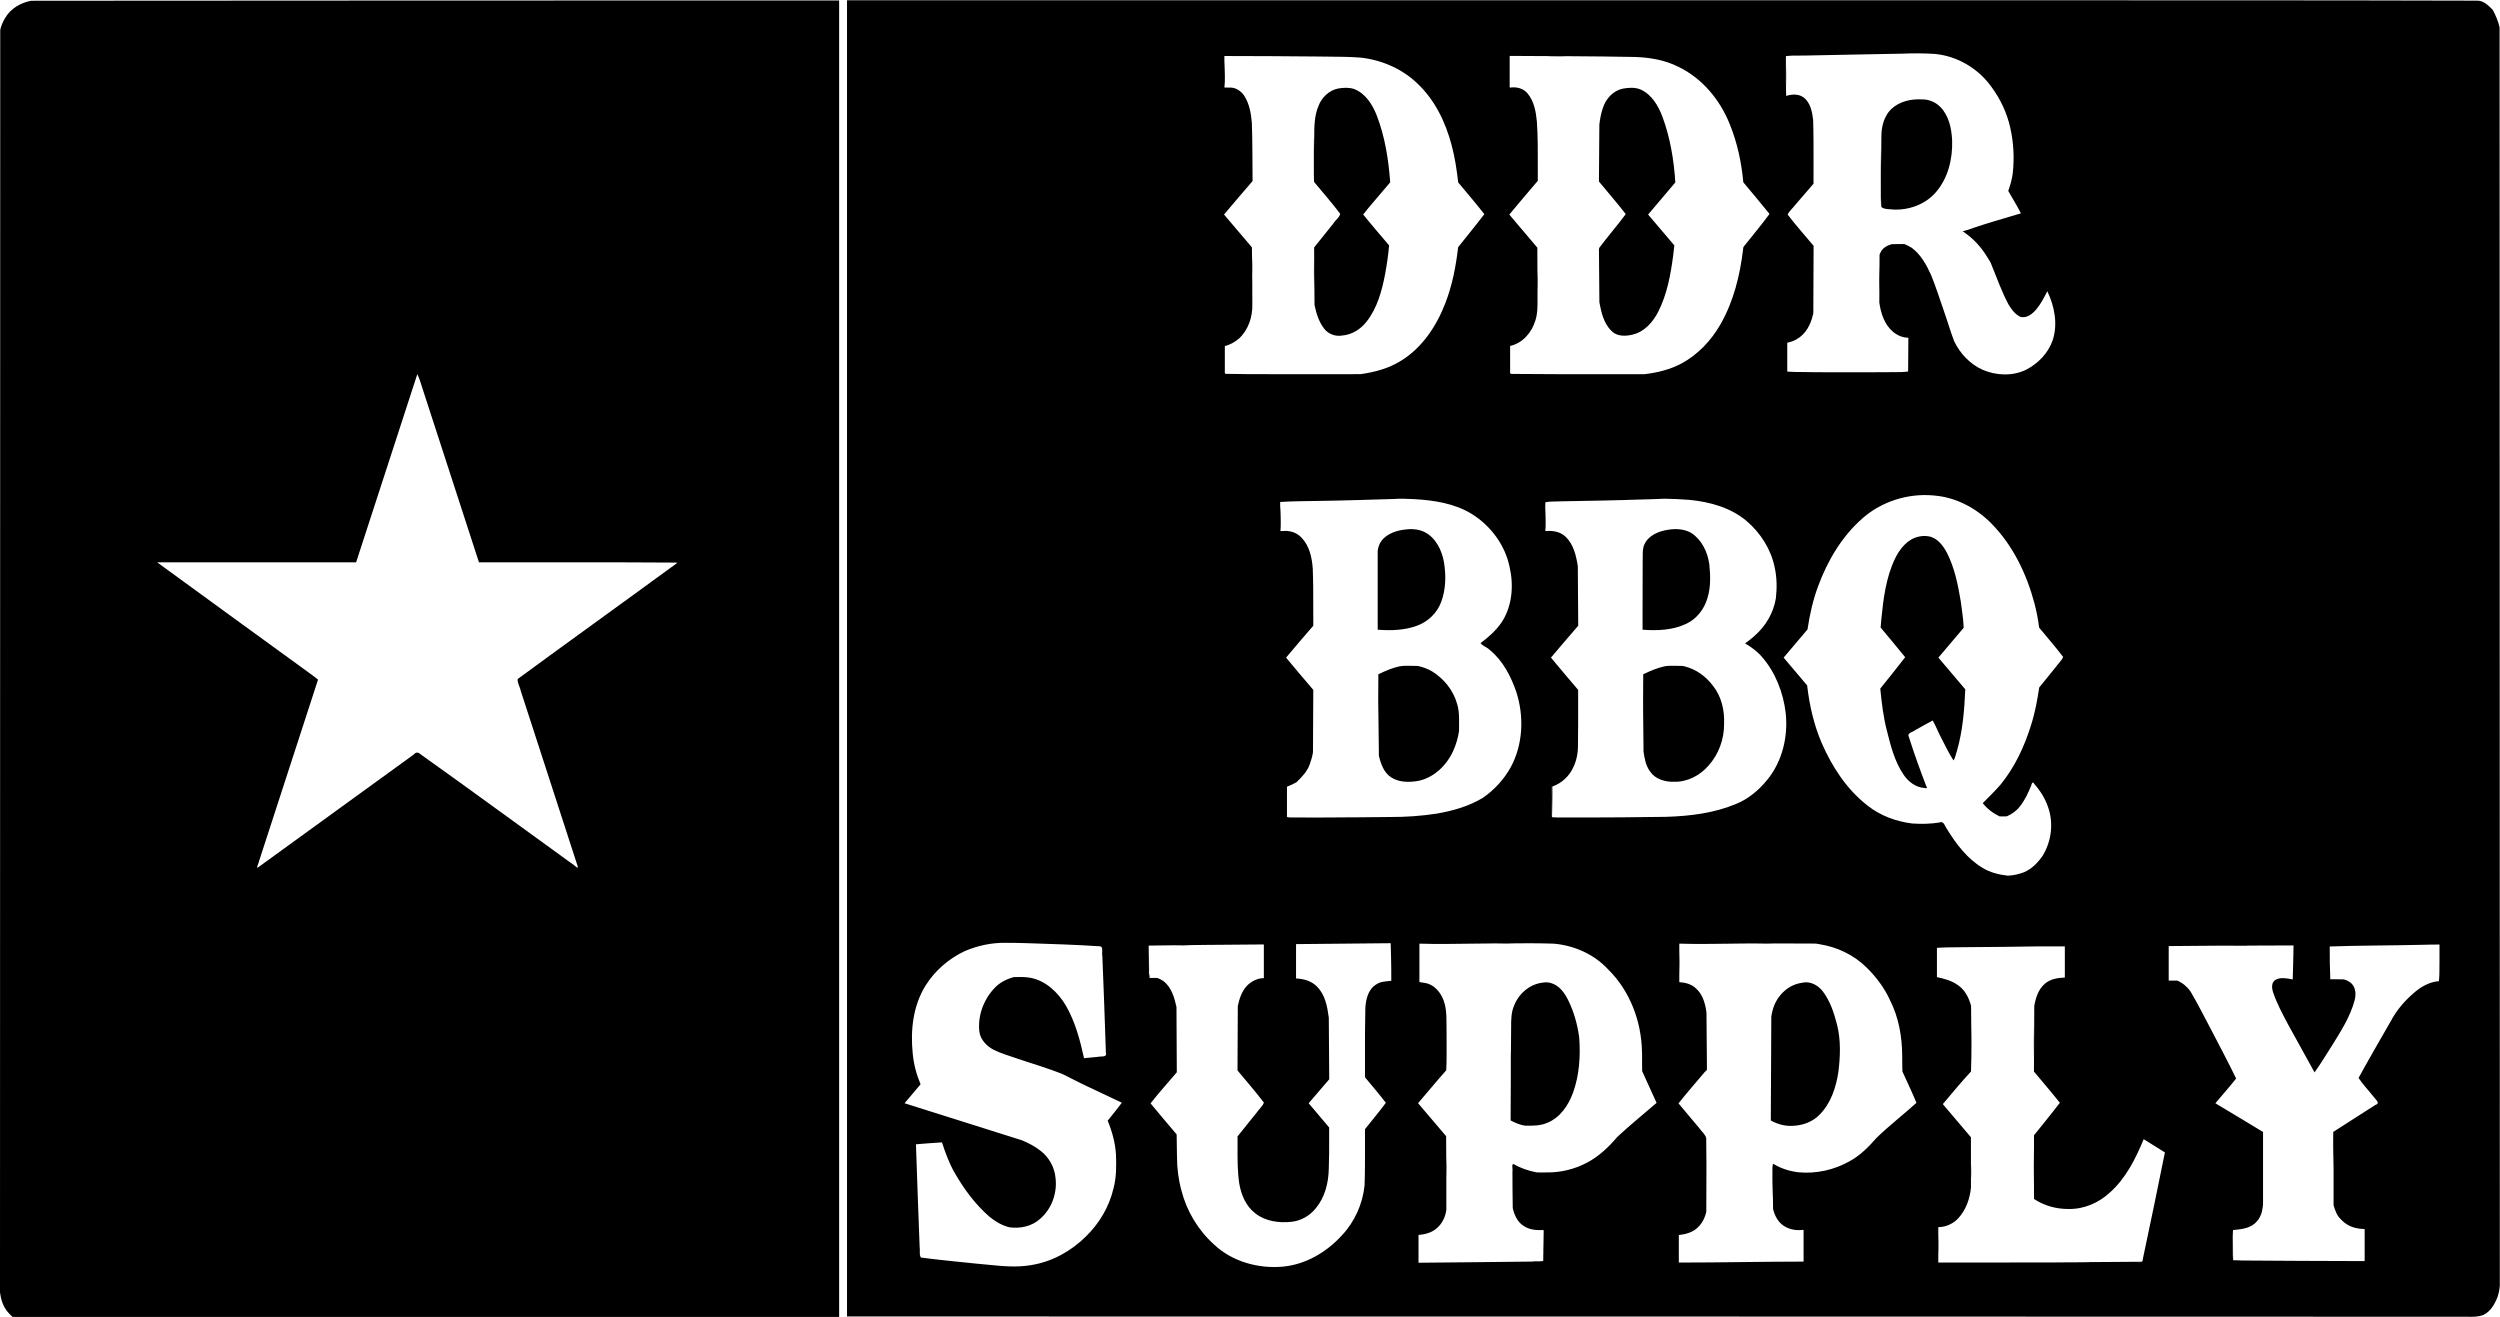
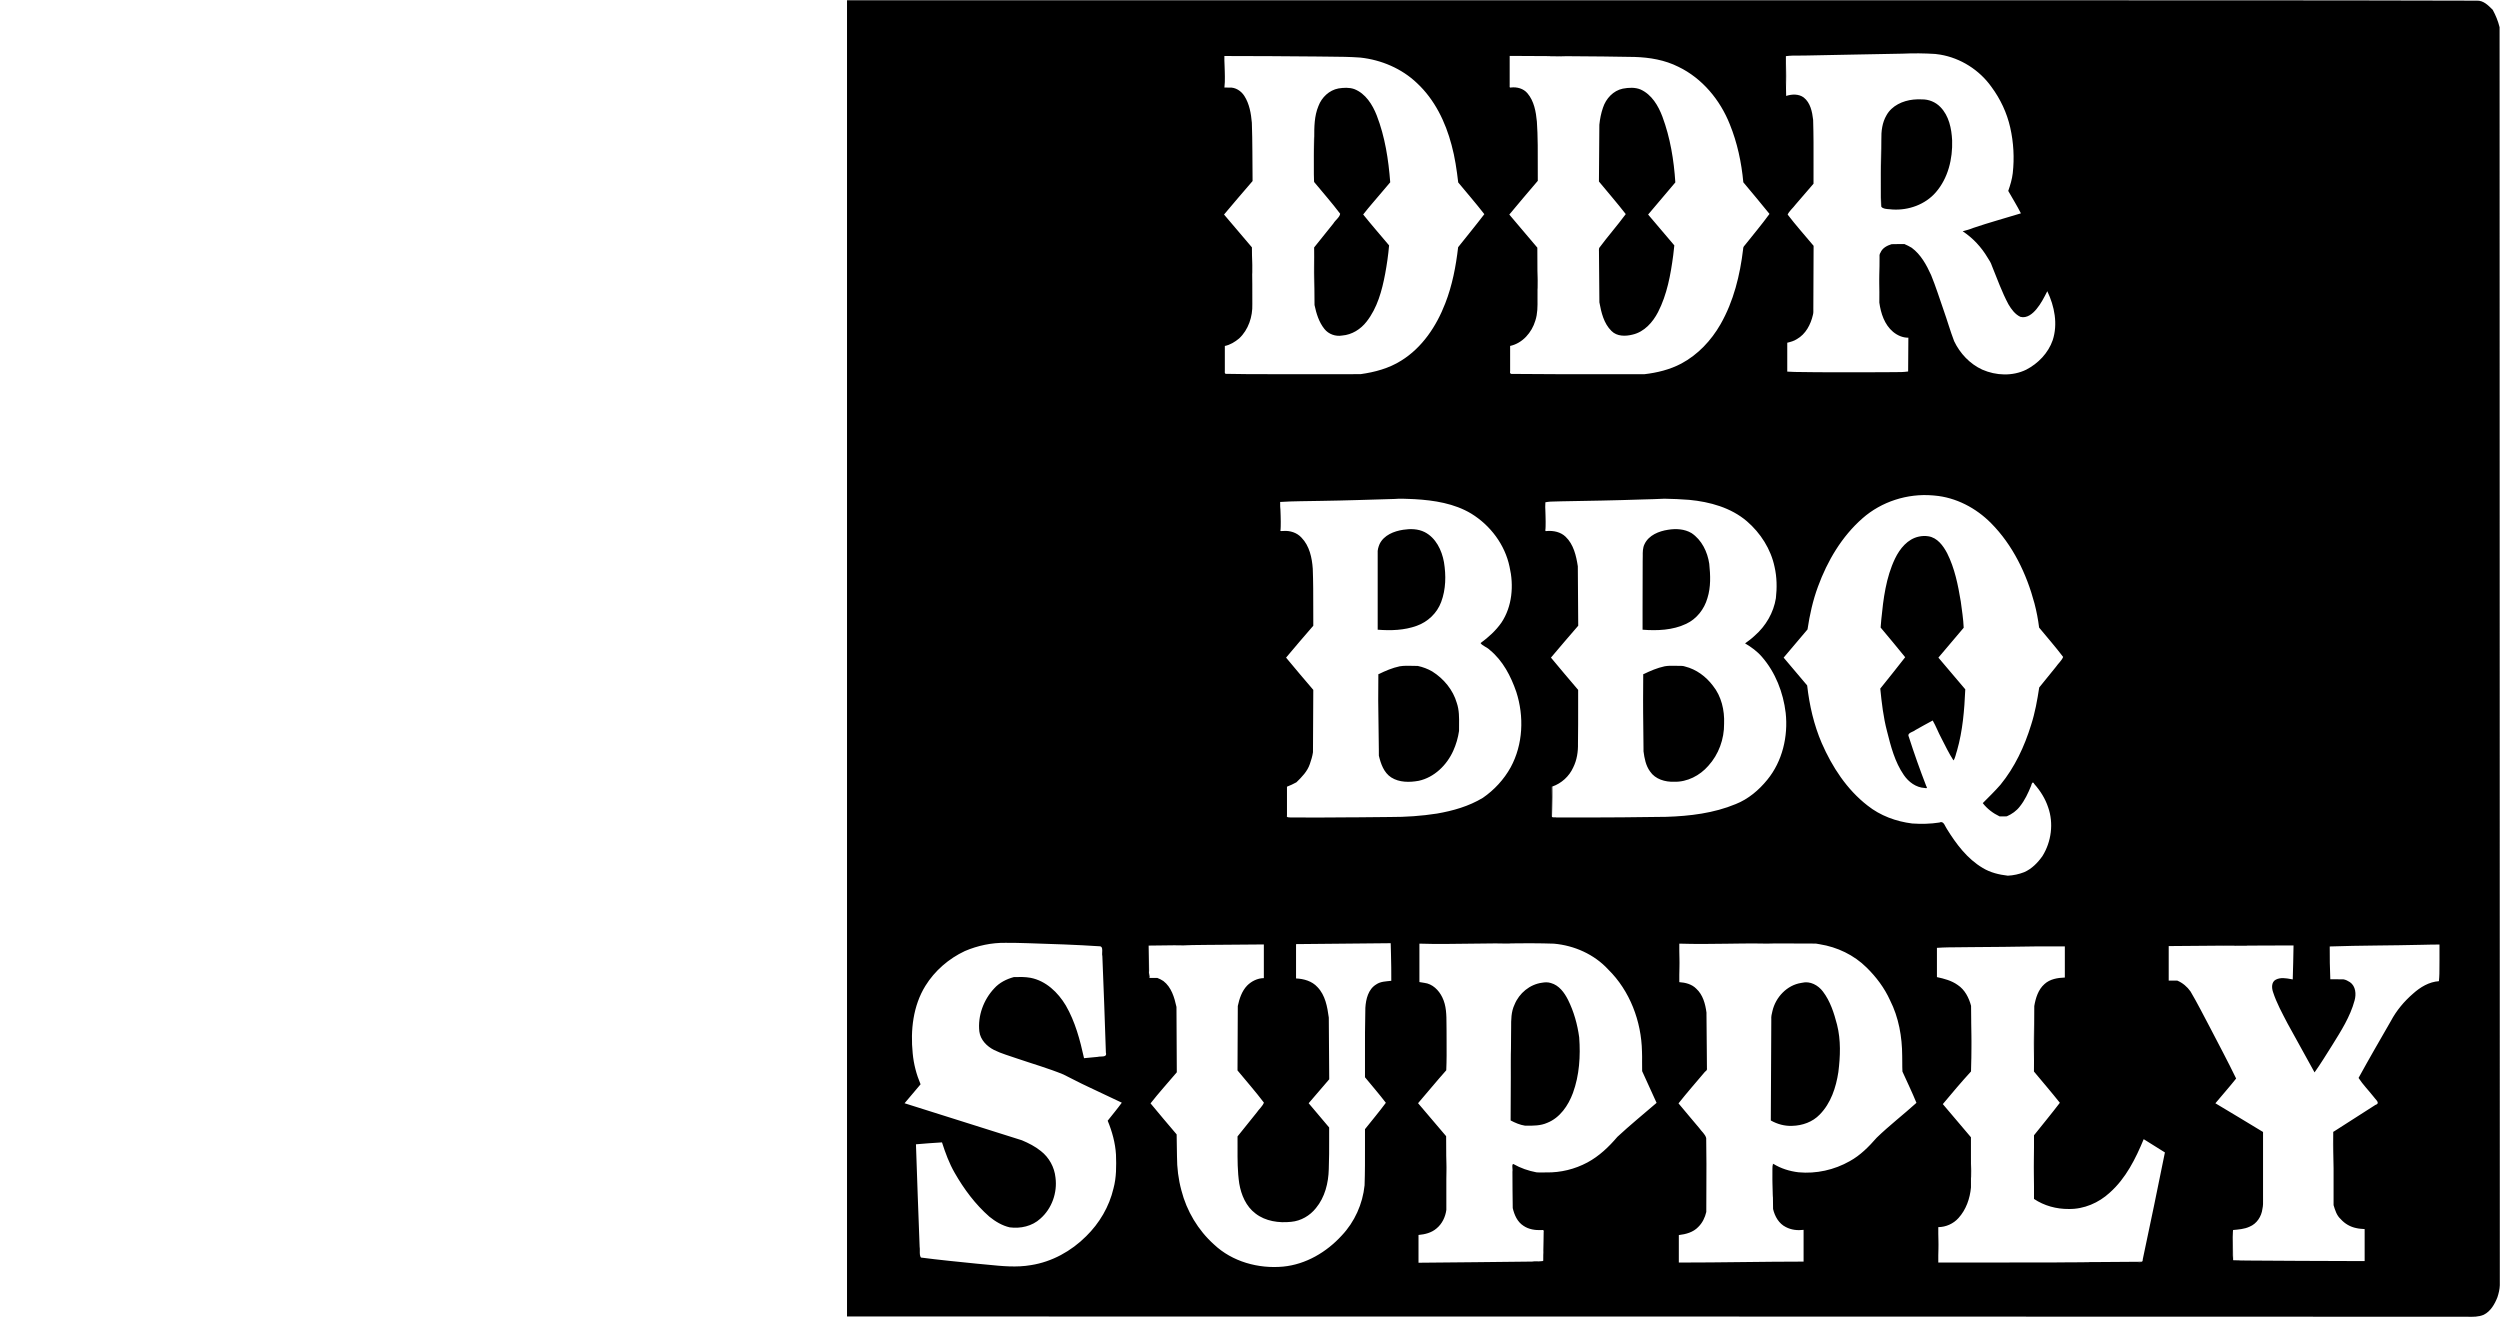
<svg xmlns="http://www.w3.org/2000/svg" viewBox="39.221 60.268 98.468 51.87" height="51.87mm" width="98.468mm" preserveAspectRatio="xMinYMin meet" version="1.1">
  <style />
-   <path fill-rule="evenodd" d="M-76.059 -288.993L-76.059 -43.291C24.363 -43.279 124.786 -43.286 225.209 -43.244C225.596 -43.259 225.988 -43.25 226.382 -43.241C227.433 -43.217 228.491 -43.193 229.469 -43.614C230.757 -44.256 231.515 -45.592 232.022 -46.884C232.259 -47.609 232.444 -48.369 232.467 -49.133L232.424 -283.956C232.152 -285.091 231.697 -286.181 231.145 -287.203C231.101 -287.246 231.057 -287.29 231.012 -287.335L231.01 -287.337C230.235 -288.104 229.374 -288.956 228.211 -288.915C211.815 -288.972 195.42 -288.974 179.024 -288.976C171.308 -288.977 163.591 -288.978 155.875 -288.985C99.368 -288.994 42.86 -288.994 -13.647 -288.993L-76.059 -288.993ZM127.988 -278.845C131.815 -278.207 135.319 -275.98 137.567 -272.823C139.239 -270.559 140.466 -267.968 141.079 -265.217C141.71 -262.44 141.864 -259.549 141.551 -256.719C141.419 -255.579 141.083 -254.479 140.708 -253.399C141.496 -252.004 142.349 -250.642 143.071 -249.214C140.115 -248.301 137.124 -247.497 134.195 -246.497C133.551 -246.228 132.876 -246.048 132.203 -245.867C134.109 -244.608 135.699 -242.903 136.858 -240.937C137.171 -240.459 137.479 -239.979 137.651 -239.43C138.641 -237.014 139.508 -234.536 140.745 -232.231C141.294 -231.305 141.978 -230.353 142.98 -229.892C144.184 -229.568 145.267 -230.473 145.981 -231.345C146.82 -232.347 147.407 -233.521 147.997 -234.678C149.344 -231.874 149.992 -228.554 149.006 -225.534C148.178 -223.137 146.285 -221.179 144.054 -220.026C141.507 -218.781 138.415 -218.914 135.853 -220.041C133.541 -221.101 131.694 -223.071 130.607 -225.352C129.873 -227.269 129.317 -229.25 128.628 -231.184C127.866 -233.355 127.181 -235.556 126.309 -237.686C125.446 -239.588 124.396 -241.524 122.684 -242.789C122.244 -243.047 121.779 -243.297 121.311 -243.485C121.006 -243.479 120.7 -243.479 120.394 -243.48C119.905 -243.48 119.416 -243.48 118.931 -243.456C118.083 -243.192 117.216 -242.752 116.859 -241.881C116.694 -241.651 116.655 -241.391 116.682 -241.114C116.678 -240.03 116.671 -238.946 116.664 -237.862L116.662 -237.485C116.651 -235.84 116.641 -234.195 116.642 -232.552C116.925 -230.543 117.598 -228.449 119.199 -227.1C119.995 -226.437 121.014 -225.98 122.063 -226.001L122.019 -219.694C121.155 -219.565 120.283 -219.569 119.411 -219.573L119.391 -219.573C118.928 -219.576 118.464 -219.578 118.003 -219.561L116.337 -219.555L116.193 -219.554C111.086 -219.537 105.979 -219.519 100.873 -219.606L99.455 -219.669L99.455 -225.062C100.08 -225.212 100.7 -225.377 101.247 -225.733C102.901 -226.668 103.832 -228.455 104.244 -230.251C104.345 -230.6 104.335 -230.965 104.324 -231.33L104.323 -231.36C104.318 -231.55 104.314 -231.74 104.326 -231.928C104.341 -235.669 104.356 -239.41 104.372 -243.151C102.75 -245.088 101.065 -246.973 99.53 -248.981C99.808 -249.64 100.552 -250.231 101.007 -250.859C102.121 -252.157 103.24 -253.45 104.357 -254.746C104.353 -255.932 104.356 -257.117 104.359 -258.303L104.359 -258.307C104.366 -261.091 104.373 -263.876 104.287 -266.659C104.114 -268.163 103.785 -269.85 102.53 -270.84C101.59 -271.535 100.314 -271.476 99.251 -271.129C99.192 -272.828 99.197 -274.529 99.201 -276.229C99.203 -277.005 99.205 -277.781 99.201 -278.557C100.045 -278.673 100.899 -278.669 101.752 -278.664L101.812 -278.664C102.28 -278.662 102.748 -278.66 103.214 -278.679C109.142 -278.781 115.069 -278.929 120.996 -279.022C123.023 -279.116 125.057 -279.092 127.082 -278.966C127.385 -278.94 127.688 -278.9 127.988 -278.845ZM70.965 -278.406C73.773 -278.321 76.614 -277.842 79.142 -276.565C83.589 -274.422 86.926 -270.381 88.729 -265.838C90.133 -262.389 90.912 -258.711 91.254 -255.01C92.885 -253.044 94.543 -251.1 96.139 -249.107C94.677 -247.093 93.064 -245.191 91.518 -243.24C91.32 -243.054 91.213 -242.828 91.219 -242.554C90.64 -237.679 89.448 -232.795 86.994 -228.503C85.261 -225.475 82.766 -222.814 79.668 -221.165C77.54 -220.04 75.163 -219.46 72.785 -219.186C70.341 -219.189 67.897 -219.188 65.452 -219.186L65.448 -219.186C59.717 -219.182 53.986 -219.178 48.255 -219.238C47.861 -219.164 47.616 -219.347 47.724 -219.739L47.724 -224.464C50.043 -224.962 51.772 -226.976 52.429 -229.187C52.86 -230.491 52.848 -231.861 52.835 -233.223C52.831 -233.671 52.827 -234.119 52.838 -234.564C52.831 -237.312 52.815 -240.06 52.803 -242.808C51.059 -244.867 49.314 -246.926 47.569 -248.986C49.313 -251.109 51.115 -253.184 52.888 -255.283C52.882 -256.271 52.885 -257.259 52.888 -258.248C52.896 -260.945 52.905 -263.644 52.717 -266.336C52.542 -268.189 52.199 -270.173 50.953 -271.631C50.209 -272.517 49.007 -272.833 47.891 -272.706C47.608 -272.607 47.623 -272.819 47.637 -273.031C47.642 -273.107 47.647 -273.183 47.639 -273.245C47.639 -275.031 47.639 -276.817 47.639 -278.603C55.414 -278.548 63.191 -278.557 70.965 -278.406ZM11.571 -278.491C12.369 -278.476 13.168 -278.47 13.967 -278.464C15.901 -278.449 17.836 -278.434 19.764 -278.29C23.677 -277.865 27.492 -276.249 30.35 -273.512C33.633 -270.45 35.661 -266.278 36.791 -261.982C37.418 -259.692 37.754 -257.338 38.032 -254.983C39.661 -253.013 41.342 -251.082 42.909 -249.061C41.319 -246.974 39.65 -244.947 38.017 -242.892C37.604 -239.322 36.925 -235.759 35.61 -232.402C33.974 -228.16 31.314 -224.142 27.385 -221.714C25.101 -220.271 22.448 -219.563 19.795 -219.194C16.854 -219.182 13.912 -219.184 10.97 -219.186L10.415 -219.186L10.375 -219.186C8.614 -219.187 6.853 -219.188 5.092 -219.187C4.121 -219.191 3.151 -219.192 2.18 -219.193C-0.285 -219.196 -2.75 -219.199 -5.214 -219.253C-5.573 -219.217 -5.553 -219.488 -5.534 -219.758L-5.532 -219.786L-5.532 -224.456C-4.537 -224.659 -3.632 -225.218 -2.861 -225.861C-1.128 -227.481 -0.325 -229.93 -0.4 -232.267C-0.387 -234.745 -0.415 -237.224 -0.444 -239.703C-0.456 -240.757 -0.467 -241.811 -0.476 -242.865C-2.21 -244.908 -3.941 -246.954 -5.682 -248.991C-3.907 -251.075 -2.157 -253.181 -0.353 -255.241C-0.395 -258.871 -0.361 -262.503 -0.489 -266.132C-0.639 -267.854 -0.941 -269.642 -1.886 -271.123C-2.493 -272.069 -3.542 -272.764 -4.698 -272.69C-4.982 -272.693 -5.266 -272.693 -5.551 -272.695C-5.479 -274.054 -5.512 -275.421 -5.545 -276.785C-5.553 -277.103 -5.56 -277.421 -5.567 -277.739C-5.595 -277.039 -5.59 -276.338 -5.598 -275.637C-5.596 -275.356 -5.597 -275.074 -5.599 -274.793L-5.599 -274.791C-5.603 -274.091 -5.606 -273.391 -5.556 -272.695C-5.576 -272.695 -5.596 -272.695 -5.616 -272.695L-5.616 -278.582C0.113 -278.575 5.842 -278.549 11.571 -278.491ZM55.238 -278.516C56.198 -278.503 57.158 -278.496 58.118 -278.526C57.059 -278.55 55.999 -278.55 54.94 -278.526C55.039 -278.519 55.139 -278.519 55.238 -278.516ZM99.241 -274.13L99.241 -274.175C99.241 -274.401 99.241 -274.628 99.24 -274.854C99.241 -275.08 99.241 -275.307 99.241 -275.533L99.241 -275.578C99.24 -276.11 99.24 -276.641 99.255 -277.172C99.283 -275.627 99.283 -274.081 99.255 -272.536C99.24 -273.067 99.24 -273.598 99.241 -274.13ZM68.763 -272.492C66.972 -272.124 65.607 -270.63 65.055 -268.932C64.699 -267.907 64.488 -266.829 64.379 -265.752L64.302 -255.155C65.974 -253.13 67.697 -251.146 69.308 -249.073C67.719 -246.913 65.937 -244.899 64.343 -242.743C64.287 -242.526 64.297 -242.291 64.308 -242.055L64.308 -242.055L64.308 -242.054C64.314 -241.91 64.32 -241.765 64.311 -241.625C64.338 -238.619 64.345 -235.611 64.385 -232.606C64.736 -230.703 65.205 -228.662 66.637 -227.262C67.672 -226.209 69.278 -226.242 70.605 -226.584C72.769 -227.087 74.349 -228.875 75.333 -230.777C77.021 -234.065 77.687 -237.755 78.168 -241.387C78.245 -242.001 78.311 -242.616 78.374 -243.231C76.744 -245.15 75.113 -247.069 73.483 -248.988C75.171 -250.993 76.869 -252.99 78.563 -254.99C78.296 -259.155 77.611 -263.329 76.154 -267.253C75.385 -269.297 74.157 -271.39 72.087 -272.327C71.049 -272.766 69.849 -272.691 68.763 -272.492ZM11.943 -269.248C12.552 -270.867 13.951 -272.204 15.677 -272.528C16.644 -272.676 17.69 -272.739 18.628 -272.41C20.743 -271.581 22.03 -269.511 22.825 -267.486C24.367 -263.507 25.019 -259.246 25.341 -255.01L23.954 -253.375C22.739 -251.912 21.457 -250.5 20.292 -248.998C21.864 -247.043 23.514 -245.151 25.129 -243.231C24.979 -241.454 24.722 -239.687 24.397 -237.933C23.805 -234.787 22.936 -231.555 20.924 -228.996C19.826 -227.578 18.185 -226.546 16.375 -226.405C15.146 -226.185 13.833 -226.65 13.055 -227.634C12.029 -228.915 11.544 -230.516 11.211 -232.098C11.168 -235.679 11.166 -239.265 11.138 -242.848C12.336 -244.341 13.535 -245.834 14.732 -247.327C15.085 -247.937 15.93 -248.5 15.995 -249.14C14.46 -251.175 12.769 -253.087 11.148 -255.053L11.148 -255.217C11.142 -255.079 11.135 -255.008 11.126 -255.013C11.091 -255.034 11.072 -257.288 11.082 -260.021C11.093 -262.754 11.112 -264.19 11.124 -263.212C11.134 -262.474 11.142 -261.761 11.148 -261.083C11.149 -261.369 11.149 -261.656 11.149 -261.942C11.158 -262.392 11.158 -262.845 11.158 -263.299C11.156 -265.316 11.155 -267.36 11.943 -269.248ZM122.992 -270.447C121.02 -270.24 118.982 -269.324 117.983 -267.528C117.174 -266.16 116.986 -264.541 117.02 -262.98C117.005 -261.348 116.99 -259.716 116.982 -258.084C116.975 -258.97 116.967 -259.908 116.958 -260.884C116.956 -261.159 116.953 -261.289 116.949 -261.289C116.938 -261.289 116.925 -259.547 116.916 -256.762C116.905 -253.214 116.925 -250.293 116.96 -250.271C116.982 -250.257 116.996 -250.948 117.001 -252.156C117.008 -251.581 117.018 -251.007 117.03 -250.432C117.317 -250.058 117.96 -250.018 118.542 -249.982C118.749 -249.97 118.95 -249.957 119.123 -249.93C122.11 -249.75 125.219 -250.858 127.196 -253.151C129.485 -255.792 130.345 -259.398 130.233 -262.829C130.127 -265.043 129.643 -267.431 128.033 -269.064C127.139 -269.995 125.871 -270.505 124.585 -270.487C124.055 -270.507 123.521 -270.508 122.992 -270.447ZM-0.414 -239.506C-0.412 -239.354 -0.412 -239.148 -0.413 -238.932C-0.413 -238.444 -0.414 -237.903 -0.393 -237.808C-0.373 -238.987 -0.368 -240.167 -0.398 -241.345C-0.414 -240.924 -0.413 -240.502 -0.413 -240.081C-0.413 -239.889 -0.412 -239.697 -0.414 -239.506ZM11.102 -238.109C11.104 -237.794 11.104 -237.478 11.103 -237.163L11.103 -237.15C11.103 -236.488 11.102 -235.827 11.117 -235.166C11.144 -237.127 11.144 -239.09 11.117 -241.052C11.102 -240.39 11.103 -239.729 11.103 -239.067L11.103 -239.053C11.104 -238.739 11.104 -238.424 11.102 -238.109ZM116.597 -236.176C116.598 -236.425 116.598 -236.674 116.597 -236.923C116.598 -237.172 116.598 -237.422 116.597 -237.671L116.597 -237.764C116.597 -238.291 116.597 -238.819 116.612 -239.346C116.639 -237.731 116.639 -236.116 116.612 -234.501C116.597 -235.028 116.597 -235.555 116.597 -236.083L116.597 -236.176ZM52.843 -236.053L52.843 -236.076L52.843 -236.084C52.843 -236.29 52.843 -236.483 52.842 -236.627C52.843 -236.818 52.843 -237.01 52.843 -237.202C52.842 -237.623 52.842 -238.045 52.857 -238.466C52.887 -237.288 52.882 -236.108 52.862 -234.93C52.841 -235.024 52.842 -235.565 52.843 -236.053ZM126.929 -196.534C130.932 -196.197 134.68 -194.227 137.486 -191.393C141.554 -187.3 144.128 -181.936 145.601 -176.405C145.991 -174.921 146.282 -173.411 146.468 -171.888C147.969 -170.068 149.524 -168.29 150.953 -166.412C150.723 -165.759 150.019 -165.171 149.604 -164.551C148.569 -163.266 147.526 -161.987 146.487 -160.705C146.127 -158.345 145.709 -155.988 144.972 -153.712C143.738 -149.702 141.923 -145.813 139.255 -142.552C138.213 -141.352 137.067 -140.249 135.95 -139.12C136.775 -138.051 137.887 -137.21 139.106 -136.636C139.275 -136.641 139.447 -136.639 139.618 -136.637L139.618 -136.637C139.897 -136.634 140.176 -136.631 140.447 -136.659C141.385 -137.068 142.24 -137.668 142.866 -138.488C143.796 -139.641 144.427 -141.009 144.984 -142.373C145.072 -142.772 145.274 -143.291 145.576 -142.683C146.704 -141.415 147.618 -139.955 148.154 -138.339C149.204 -135.363 148.761 -131.918 147.1 -129.249C146.228 -128.003 145.104 -126.85 143.692 -126.234C142.715 -125.851 141.668 -125.623 140.623 -125.574C138.999 -125.761 137.375 -126.15 135.963 -127.005C133.054 -128.718 130.981 -131.497 129.238 -134.323C129.147 -134.447 129.067 -134.606 128.985 -134.767C128.736 -135.257 128.47 -135.779 127.854 -135.497C126.177 -135.235 124.463 -135.203 122.772 -135.317C119.767 -135.691 116.816 -136.772 114.435 -138.67C110.572 -141.664 107.832 -145.881 105.894 -150.319C104.422 -153.736 103.59 -157.398 103.171 -161.087C101.707 -162.818 100.247 -164.552 98.78 -166.28C100.265 -168.035 101.751 -169.79 103.236 -171.545C103.64 -174.259 104.234 -176.951 105.187 -179.528C106.943 -184.325 109.625 -188.888 113.495 -192.281C117.045 -195.41 121.89 -196.955 126.596 -196.563C126.707 -196.554 126.818 -196.545 126.929 -196.534ZM29.901 -195.859C33.544 -195.648 37.307 -195.066 40.48 -193.154C44.036 -190.969 46.76 -187.358 47.615 -183.245C48.429 -179.752 48.127 -175.844 46.094 -172.806C45.046 -171.311 43.673 -170.069 42.206 -168.996C42.487 -168.509 43.468 -168.2 43.944 -167.696C46.376 -165.701 47.866 -162.808 48.875 -159.88C50.353 -155.3 50.147 -150.079 47.83 -145.809C46.572 -143.534 44.757 -141.567 42.617 -140.097C40.02 -138.529 37.05 -137.685 34.079 -137.171C31.186 -136.72 28.259 -136.517 25.332 -136.529L24.312 -136.519C22.417 -136.5 20.521 -136.48 18.625 -136.465C17.364 -136.477 16.102 -136.474 14.841 -136.455C14.988 -136.448 15.134 -136.448 15.281 -136.445C15.369 -136.444 15.456 -136.444 15.544 -136.443C12.588 -136.426 9.631 -136.423 6.674 -136.447C6.62 -136.455 6.558 -136.457 6.494 -136.46L6.494 -136.46C6.239 -136.471 5.957 -136.483 6.068 -136.815L6.068 -142.187C6.676 -142.407 7.264 -142.707 7.833 -143.01C8.849 -143.999 9.878 -145.045 10.339 -146.422C10.585 -147.134 10.815 -147.871 10.921 -148.616L10.981 -160.258C9.285 -162.263 7.559 -164.245 5.898 -166.28C7.559 -168.293 9.285 -170.252 10.982 -172.235C10.974 -173.336 10.974 -174.438 10.974 -175.54C10.975 -177.983 10.975 -180.427 10.882 -182.868C10.741 -184.93 10.268 -187.141 8.783 -188.673C7.93 -189.612 6.636 -190.022 5.39 -189.92C5.33 -189.934 5.247 -189.925 5.164 -189.915L5.153 -189.914L5.151 -189.914C5.036 -189.901 4.922 -189.888 4.863 -189.932C4.936 -191.063 4.906 -192.2 4.876 -193.335C4.867 -193.71 4.857 -194.083 4.851 -194.457C4.823 -194.141 4.822 -193.708 4.821 -193.286C4.82 -193.091 4.82 -192.897 4.817 -192.719C4.81 -193.592 4.802 -194.464 4.795 -195.337C7.33 -195.505 9.874 -195.474 12.413 -195.538C17.001 -195.604 21.587 -195.767 26.173 -195.898C27.115 -195.982 28.065 -195.939 29.012 -195.896C29.309 -195.882 29.605 -195.869 29.901 -195.859ZM4.837 -190.285C4.837 -190.23 4.838 -190.176 4.838 -190.121C4.81 -190.023 4.822 -189.966 4.859 -189.935C4.85 -190.052 4.843 -190.168 4.837 -190.285ZM81.183 -195.729C85.008 -195.36 88.932 -194.287 91.908 -191.747C94.472 -189.541 96.398 -186.533 97.089 -183.203C97.525 -181.297 97.551 -179.308 97.333 -177.371C96.9 -174.663 95.444 -172.174 93.384 -170.378C92.825 -169.846 92.204 -169.384 91.581 -168.939C92.735 -168.258 93.838 -167.46 94.718 -166.436C97.255 -163.528 98.707 -159.767 99.162 -155.96C99.636 -151.579 98.554 -146.934 95.734 -143.485C94.157 -141.543 92.182 -139.87 89.837 -138.941C85.743 -137.236 81.273 -136.701 76.873 -136.561C73.994 -136.519 71.115 -136.486 68.235 -136.463C66.919 -136.477 65.602 -136.475 64.286 -136.455C64.433 -136.448 64.58 -136.448 64.726 -136.445C64.825 -136.444 64.924 -136.443 65.023 -136.443C62.143 -136.429 59.262 -136.427 56.382 -136.441C56.303 -136.469 56.179 -136.465 56.049 -136.461L56.047 -136.461L56.043 -136.461C55.851 -136.455 55.647 -136.449 55.556 -136.541C55.563 -137.125 55.573 -137.709 55.582 -138.293L55.582 -138.304L55.582 -138.313C55.603 -139.615 55.624 -140.92 55.616 -142.222C57.312 -142.814 58.745 -144.116 59.488 -145.755C60.19 -147.15 60.427 -148.721 60.388 -150.269C60.425 -152.67 60.423 -155.072 60.421 -157.474C60.42 -158.402 60.42 -159.33 60.421 -160.258C58.727 -162.264 57.01 -164.251 55.344 -166.281C57.015 -168.288 58.737 -170.253 60.436 -172.237C60.409 -175.934 60.398 -179.633 60.359 -183.329C60.057 -185.304 59.572 -187.418 58.076 -188.848C57.153 -189.739 55.825 -190.009 54.582 -189.915C54.427 -189.861 54.348 -189.885 54.309 -189.95C54.381 -191.068 54.351 -192.192 54.322 -193.313C54.312 -193.677 54.303 -194.04 54.296 -194.403C54.269 -194.085 54.267 -193.657 54.266 -193.239C54.266 -193.027 54.265 -192.817 54.261 -192.626C54.261 -192.565 54.262 -192.503 54.262 -192.442C54.252 -193.387 54.251 -194.333 54.305 -195.276C54.952 -195.414 55.62 -195.422 56.287 -195.43C56.612 -195.434 56.937 -195.438 57.259 -195.457C62.31 -195.545 67.362 -195.627 72.411 -195.804C73.784 -195.821 75.156 -195.891 76.525 -195.944C78.079 -195.912 79.634 -195.857 81.183 -195.729ZM54.28 -190.323C54.279 -190.304 54.278 -190.286 54.278 -190.267C54.272 -190.152 54.267 -190.038 54.302 -189.965C54.293 -190.084 54.286 -190.204 54.28 -190.323ZM77.221 -190.149C75.497 -189.892 73.606 -189.14 72.815 -187.47C72.466 -186.765 72.473 -185.985 72.48 -185.21L72.48 -185.205C72.483 -184.898 72.486 -184.592 72.466 -184.29C72.443 -181.35 72.445 -178.411 72.446 -175.471L72.446 -175.456C72.447 -174.135 72.448 -172.813 72.446 -171.492C75.186 -171.281 78.065 -171.39 80.587 -172.588C82.543 -173.5 83.968 -175.331 84.553 -177.389C85.208 -179.456 85.115 -181.666 84.895 -183.796C84.567 -186.022 83.494 -188.246 81.587 -189.526C80.278 -190.301 78.692 -190.39 77.221 -190.149ZM23.355 -187.48C24.158 -189.147 26.049 -189.89 27.776 -190.149C29.107 -190.358 30.531 -190.329 31.761 -189.717C33.858 -188.647 34.971 -186.337 35.372 -184.109C35.776 -181.644 35.739 -179.031 34.853 -176.67C34.092 -174.603 32.37 -172.959 30.303 -172.223C27.977 -171.373 25.446 -171.303 23.001 -171.492L23.001 -185.749C22.945 -186.349 23.128 -186.931 23.355 -187.48ZM124.027 -188.873C121.922 -188.43 120.467 -186.618 119.574 -184.771C117.883 -181.238 117.393 -177.288 117.013 -173.433C116.968 -172.921 116.927 -172.408 116.884 -171.896C118.414 -170.05 119.971 -168.226 121.468 -166.354C119.948 -164.379 118.37 -162.449 116.818 -160.499C117.084 -157.832 117.392 -155.16 118.073 -152.561C118.786 -149.723 119.531 -146.798 121.219 -144.36C122.105 -143.064 123.496 -142.026 125.108 -141.947C125.506 -141.843 125.653 -141.927 125.394 -142.319C124.223 -145.343 123.137 -148.402 122.147 -151.489C121.878 -152.028 122.352 -152.24 122.817 -152.448L122.818 -152.448C123.032 -152.544 123.244 -152.638 123.38 -152.764C124.452 -153.362 125.518 -153.973 126.605 -154.543C127.215 -153.493 127.632 -152.337 128.211 -151.268C128.94 -149.862 129.617 -148.42 130.484 -147.093C130.82 -147.518 130.931 -148.339 131.147 -148.924C132.211 -152.639 132.519 -156.515 132.687 -160.36C131.011 -162.331 129.336 -164.302 127.667 -166.279C129.242 -168.138 130.816 -169.997 132.39 -171.857C132.325 -173.497 132.058 -175.124 131.847 -176.751C131.336 -179.832 130.716 -182.959 129.302 -185.77C128.565 -187.169 127.464 -188.682 125.786 -188.931C125.203 -189.025 124.603 -188.998 124.027 -188.873ZM23.189 -163.198C24.444 -163.812 25.738 -164.37 27.111 -164.659C27.922 -164.79 28.745 -164.767 29.566 -164.744C29.876 -164.735 30.185 -164.726 30.494 -164.726C31.427 -164.525 32.348 -164.185 33.177 -163.702C35.322 -162.359 37.066 -160.266 37.77 -157.813C38.224 -156.483 38.208 -155.085 38.192 -153.696L38.192 -153.689L38.192 -153.686C38.188 -153.321 38.184 -152.958 38.188 -152.595C38.001 -151.323 37.638 -150.062 37.105 -148.887C35.907 -146.22 33.572 -143.921 30.658 -143.286C28.952 -142.976 27.038 -142.955 25.526 -143.917C24.145 -144.816 23.585 -146.453 23.22 -147.981L23.182 -158.189C23.175 -156.639 23.165 -155.09 23.154 -153.54C23.145 -152.054 23.135 -150.568 23.128 -149.082C23.127 -150.55 23.12 -152.017 23.114 -153.485L23.114 -153.489L23.114 -153.491C23.101 -156.714 23.087 -159.936 23.125 -163.158L23.189 -163.263C23.189 -163.241 23.189 -163.22 23.189 -163.198ZM76.563 -164.66C75.19 -164.365 73.894 -163.807 72.634 -163.199C72.634 -163.22 72.634 -163.242 72.634 -163.263L72.57 -163.158C72.532 -159.982 72.546 -156.807 72.559 -153.63L72.559 -153.611C72.566 -152.158 72.572 -150.704 72.573 -149.251C72.58 -150.718 72.59 -152.184 72.6 -153.651C72.605 -154.444 72.61 -155.237 72.615 -156.031C72.615 -153.615 72.615 -151.2 72.623 -148.786C72.796 -147.474 73.044 -146.125 73.843 -145.032C74.823 -143.57 76.666 -143.05 78.343 -143.107C80.788 -143.043 83.129 -144.261 84.717 -146.079C86.654 -148.204 87.693 -151.077 87.664 -153.944C87.766 -156.452 87.17 -159.061 85.571 -161.045C84.281 -162.754 82.471 -164.1 80.375 -164.621C80.008 -164.753 79.62 -164.748 79.231 -164.742C79.029 -164.739 78.826 -164.736 78.627 -164.753L78.38 -164.756C77.773 -164.763 77.161 -164.77 76.563 -164.66ZM55.541 -138.242C55.547 -137.675 55.553 -137.109 55.555 -136.542C55.515 -136.583 55.498 -136.643 55.513 -136.731L55.513 -142.187C55.536 -142.195 55.559 -142.202 55.582 -142.21L55.551 -142.16C55.513 -140.857 55.527 -139.553 55.541 -138.25L55.541 -138.242ZM-42.277 -112.971C-37.782 -112.828 -33.284 -112.687 -28.795 -112.39C-28.377 -112.288 -28.402 -111.781 -28.427 -111.28C-28.441 -111.003 -28.454 -110.727 -28.393 -110.522C-28.154 -104.534 -27.925 -98.545 -27.736 -92.555C-27.523 -91.85 -28.103 -91.832 -28.67 -91.814C-28.896 -91.806 -29.121 -91.799 -29.292 -91.749C-30.132 -91.662 -30.973 -91.58 -31.814 -91.508C-32.562 -94.901 -33.465 -98.325 -35.22 -101.352C-36.672 -103.786 -38.936 -105.96 -41.802 -106.511C-42.809 -106.694 -43.844 -106.673 -44.861 -106.652L-44.9 -106.651C-46.282 -106.278 -47.612 -105.618 -48.578 -104.537C-50.577 -102.412 -51.676 -99.412 -51.359 -96.498C-51.164 -94.935 -49.959 -93.719 -48.604 -93.036C-47.228 -92.347 -45.725 -91.956 -44.281 -91.436C-41.407 -90.454 -38.476 -89.622 -35.664 -88.467C-34.114 -87.705 -32.594 -86.88 -31.023 -86.159C-28.942 -85.163 -26.846 -84.196 -24.763 -83.201C-25.601 -82.048 -26.519 -80.955 -27.401 -79.835C-26.571 -77.825 -25.979 -75.686 -25.851 -73.509C-25.781 -71.396 -25.76 -69.25 -26.319 -67.192C-27.111 -63.8 -28.941 -60.696 -31.424 -58.265C-34.202 -55.485 -37.81 -53.489 -41.713 -52.88C-44.393 -52.415 -47.102 -52.687 -49.794 -52.957C-50.486 -53.026 -51.176 -53.096 -51.865 -53.152C-55.332 -53.509 -58.804 -53.838 -62.26 -54.292C-62.483 -54.588 -62.478 -55.068 -62.472 -55.545L-62.472 -55.545C-62.468 -55.815 -62.465 -56.085 -62.504 -56.32C-62.745 -62.69 -62.981 -69.061 -63.19 -75.433C-61.57 -75.554 -59.952 -75.715 -58.33 -75.79C-57.7 -73.828 -56.988 -71.881 -55.953 -70.091C-54.222 -67.064 -52.104 -64.214 -49.471 -61.91C-48.363 -61.014 -47.093 -60.251 -45.694 -59.929C-43.682 -59.66 -41.496 -60.143 -39.977 -61.545C-37.822 -63.422 -36.77 -66.404 -37.144 -69.223C-37.338 -71.153 -38.334 -72.973 -39.865 -74.168C-40.926 -75.029 -42.159 -75.656 -43.412 -76.183C-50.714 -78.487 -58.019 -80.781 -65.318 -83.096C-64.338 -84.29 -63.303 -85.436 -62.328 -86.634C-63.108 -88.472 -63.616 -90.421 -63.798 -92.411C-64.233 -96.708 -63.738 -101.273 -61.429 -105.01C-59.683 -107.833 -57.061 -110.098 -54.063 -111.504C-51.666 -112.532 -49.058 -113.078 -46.447 -113.042C-45.083 -113.052 -43.719 -113.013 -42.356 -112.973L-42.277 -112.971ZM25.485 -110.876C25.53 -109.236 25.546 -107.595 25.541 -105.954C24.579 -105.832 23.554 -105.851 22.723 -105.274C21.237 -104.374 20.798 -102.531 20.699 -100.912C20.621 -97.85 20.626 -94.787 20.63 -91.724L20.63 -91.713C20.632 -90.458 20.634 -89.203 20.63 -87.948C21.931 -86.362 23.282 -84.812 24.525 -83.18C23.281 -81.497 21.931 -79.895 20.63 -78.256C20.626 -77.251 20.628 -76.247 20.63 -75.242L20.63 -75.196C20.635 -72.721 20.64 -70.246 20.553 -67.773C20.2 -64.293 18.698 -60.946 16.29 -58.404C13.459 -55.298 9.584 -53.012 5.354 -52.601C0.742 -52.172 -4.149 -53.514 -7.558 -56.737C-10.528 -59.406 -12.657 -62.969 -13.643 -66.836C-14.204 -68.907 -14.467 -71.049 -14.464 -73.193C-14.492 -74.555 -14.506 -75.918 -14.527 -77.28C-16.153 -79.21 -17.806 -81.118 -19.4 -83.074C-17.837 -85.065 -16.136 -86.945 -14.498 -88.875L-14.56 -101.076C-14.947 -102.848 -15.502 -104.76 -17.005 -105.911C-17.358 -106.146 -17.752 -106.351 -18.147 -106.493C-18.64 -106.494 -19.134 -106.494 -19.627 -106.494C-19.527 -106.588 -19.577 -106.83 -19.629 -107.088L-19.63 -107.089L-19.63 -107.091C-19.679 -107.332 -19.731 -107.587 -19.668 -107.754C-19.698 -109.345 -19.7 -110.935 -19.715 -112.526C-12.561 -112.636 -5.405 -112.684 1.75 -112.74L1.75 -106.452C0.582 -106.448 -0.559 -105.877 -1.373 -105.058C-2.36 -104.022 -2.821 -102.613 -3.112 -101.245C-3.13 -97.237 -3.148 -93.23 -3.166 -89.222C-1.516 -87.225 0.198 -85.278 1.762 -83.212C1.537 -82.567 0.833 -81.984 0.425 -81.368C-0.766 -79.876 -1.965 -78.392 -3.161 -76.904C-3.154 -76.223 -3.156 -75.541 -3.159 -74.858L-3.159 -74.858C-3.167 -72.601 -3.175 -70.341 -2.839 -68.106C-2.479 -65.983 -1.576 -63.839 0.192 -62.512C2.057 -61.059 4.564 -60.715 6.859 -60.962C8.673 -61.129 10.349 -62.104 11.473 -63.524C13.15 -65.551 13.812 -68.218 13.871 -70.804C13.947 -72.675 13.944 -74.547 13.941 -76.42C13.94 -77.136 13.938 -77.853 13.942 -78.569L10.116 -83.099C11.409 -84.578 12.676 -86.08 13.956 -87.571C13.927 -91.409 13.913 -95.248 13.874 -99.086C13.6 -101.101 13.227 -103.262 11.753 -104.782C10.742 -105.899 9.221 -106.326 7.761 -106.392L7.761 -112.802C13.65 -112.843 19.54 -112.913 25.429 -112.971L25.485 -110.876ZM55.894 -112.884C59.695 -112.548 63.423 -110.9 66.026 -108.073C70.089 -104.079 72.228 -98.388 72.338 -92.737C72.367 -92.101 72.362 -91.461 72.356 -90.822C72.352 -90.242 72.347 -89.662 72.368 -89.087C73.266 -87.115 74.176 -85.147 75.062 -83.168C72.615 -81.061 70.11 -79.02 67.743 -76.822C66.151 -74.946 64.33 -73.21 62.145 -72.04C59.809 -70.789 57.148 -70.135 54.497 -70.183C54.263 -70.189 54.028 -70.183 53.793 -70.178L53.787 -70.178C53.402 -70.17 53.017 -70.162 52.637 -70.2C51.128 -70.484 49.664 -70.991 48.328 -71.751C48.093 -71.754 48.125 -71.348 48.156 -70.947C48.175 -70.705 48.194 -70.465 48.155 -70.317C48.168 -68.055 48.168 -65.788 48.211 -63.528C48.507 -62.254 49.065 -60.955 50.208 -60.224C51.196 -59.542 52.413 -59.371 53.587 -59.422C53.752 -59.456 53.874 -59.447 53.943 -59.386L53.924 -56.565L53.905 -53.71C53.858 -53.674 53.805 -53.645 53.748 -53.621C53.137 -53.605 52.526 -53.588 51.915 -53.572C51.974 -53.572 52.033 -53.572 52.092 -53.571C52.004 -53.567 51.919 -53.558 51.84 -53.541C44.767 -53.45 37.694 -53.394 30.621 -53.324C30.621 -55.052 30.621 -56.78 30.621 -58.508C31.821 -58.615 33.05 -58.914 33.981 -59.723C35.025 -60.574 35.641 -61.871 35.817 -63.187C35.832 -66.97 35.811 -70.752 35.791 -74.535C35.786 -75.338 35.782 -76.142 35.778 -76.946C34.031 -78.999 32.285 -81.052 30.538 -83.105C32.301 -85.146 34.008 -87.237 35.802 -89.251C35.885 -91.096 35.874 -92.945 35.863 -94.794L35.863 -94.796C35.859 -95.437 35.856 -96.079 35.856 -96.72C35.847 -97.089 35.846 -97.462 35.844 -97.836C35.839 -99.558 35.833 -101.31 35.053 -102.883C34.41 -104.206 33.226 -105.393 31.705 -105.568C31.4 -105.619 31.095 -105.668 30.79 -105.718L30.79 -112.89C33.93 -112.788 37.07 -112.835 40.211 -112.882C41.863 -112.907 43.515 -112.932 45.166 -112.935C46.06 -112.936 46.954 -112.942 47.848 -112.947C50.53 -112.963 53.214 -112.979 55.894 -112.884ZM52.657 -53.557C52.671 -53.556 52.685 -53.555 52.699 -53.554L52.7 -53.554C52.99 -53.535 53.28 -53.517 53.525 -53.559C53.237 -53.542 52.947 -53.548 52.657 -53.557ZM53.916 -53.719C53.922 -53.724 53.928 -53.729 53.934 -53.734C53.936 -53.765 53.938 -53.796 53.939 -53.826C53.932 -53.79 53.925 -53.754 53.916 -53.719ZM53.975 -54.784C53.997 -55.632 53.993 -56.481 53.989 -57.33L53.989 -57.33L53.989 -57.352C53.986 -57.915 53.984 -58.478 53.989 -59.041C54.03 -59.211 54.013 -59.323 53.945 -59.384C53.955 -58.134 53.968 -56.883 53.973 -55.633C53.953 -55.385 53.963 -55.122 53.973 -54.858C53.974 -54.833 53.975 -54.809 53.975 -54.784ZM97.305 -112.918C96.251 -112.889 95.196 -112.895 94.142 -112.908C94.033 -112.911 93.924 -112.911 93.815 -112.918C93.962 -112.921 94.109 -112.924 94.256 -112.926C94.146 -112.926 94.036 -112.925 93.926 -112.925C92.104 -112.929 90.281 -112.904 88.459 -112.878L88.394 -112.877C85.364 -112.835 82.334 -112.794 79.304 -112.891L79.304 -105.702C80.445 -105.622 81.633 -105.33 82.461 -104.488C83.716 -103.345 84.163 -101.641 84.377 -100.017C84.385 -97.816 84.383 -95.615 84.38 -93.413C84.378 -92.045 84.376 -90.677 84.377 -89.309C84.38 -89.312 84.382 -89.315 84.384 -89.318L84.405 -94.477L84.425 -99.636L84.469 -89.651C84.545 -89.366 84.378 -89.186 84.163 -89.028C84.111 -88.977 84.079 -88.947 84.061 -88.932C82.416 -86.986 80.733 -85.071 79.155 -83.072C80.421 -81.519 81.744 -80.013 83.02 -78.469C83.439 -77.845 84.142 -77.329 84.325 -76.59C84.386 -73.38 84.371 -70.169 84.356 -66.958L84.356 -66.957C84.349 -65.573 84.343 -64.19 84.342 -62.806C84.103 -61.762 83.609 -60.739 82.826 -59.986C81.886 -58.998 80.523 -58.645 79.214 -58.488L79.214 -53.358C83.164 -53.355 87.114 -53.401 91.064 -53.447L91.065 -53.447C94.878 -53.49 98.69 -53.534 102.503 -53.535L102.503 -59.463C101.385 -59.319 100.216 -59.449 99.207 -59.975C97.891 -60.62 97.127 -61.976 96.807 -63.358C96.771 -65.19 96.771 -67.028 96.762 -68.862C96.755 -67.936 96.742 -66.861 96.722 -65.727C96.709 -65.006 96.69 -66.101 96.68 -68.162C96.669 -70.222 96.689 -71.908 96.724 -71.908C96.74 -71.908 96.751 -71.703 96.758 -71.337C96.769 -71.509 96.791 -71.666 96.832 -71.8C98.259 -70.91 99.898 -70.403 101.562 -70.207C104.858 -69.894 108.246 -70.652 111.121 -72.286C113.092 -73.365 114.688 -74.989 116.153 -76.667C118.516 -78.955 121.131 -80.965 123.569 -83.172C122.767 -85.148 121.83 -87.069 120.955 -89.014C120.925 -89.581 120.924 -90.154 120.923 -90.727C120.922 -91.129 120.922 -91.532 120.911 -91.932C120.9 -95.498 120.265 -99.113 118.644 -102.315C117.603 -104.616 116.067 -106.663 114.269 -108.425C111.915 -110.767 108.791 -112.254 105.524 -112.774L104.788 -112.901C102.058 -112.921 99.327 -112.931 96.595 -112.93C96.832 -112.927 97.069 -112.923 97.305 -112.918ZM48.739 -112.918C47.704 -112.888 46.669 -112.895 45.633 -112.908C45.523 -112.911 45.412 -112.911 45.301 -112.918C46.447 -112.942 47.594 -112.941 48.739 -112.918ZM221.206 -109.812C221.199 -109.429 221.199 -109.045 221.199 -108.661C221.2 -107.733 221.2 -106.804 221.099 -105.881C219.26 -105.758 217.614 -104.763 216.272 -103.555C214.606 -102.113 213.17 -100.4 212.134 -98.45C210.103 -94.918 208.056 -91.394 206.099 -87.82C206.908 -86.577 207.964 -85.508 208.882 -84.344C208.96 -84.22 209.082 -84.084 209.206 -83.944C209.6 -83.503 210.027 -83.024 209.242 -82.782C206.648 -81.103 204.039 -79.449 201.436 -77.784L201.436 -64.076C201.721 -63.137 202.007 -62.148 202.765 -61.472C203.531 -60.603 204.568 -60.004 205.708 -59.785C206.208 -59.664 206.725 -59.65 207.236 -59.606L207.236 -53.63C199.273 -53.667 191.311 -53.666 183.349 -53.745C183.846 -53.743 184.343 -53.741 184.841 -53.74C184.125 -53.758 183.409 -53.776 182.694 -53.794C182.691 -53.81 182.688 -53.825 182.685 -53.841L182.64 -59.074C182.649 -59.194 182.661 -59.313 182.675 -59.433C183.69 -59.529 184.786 -59.601 185.743 -60.048C187.103 -60.599 187.981 -61.96 188.156 -63.388C188.291 -63.96 188.281 -64.545 188.271 -65.129L188.271 -65.13C188.266 -65.393 188.261 -65.657 188.27 -65.919L188.27 -77.733C185.305 -79.519 182.352 -81.327 179.373 -83.091C180.664 -84.631 181.997 -86.137 183.247 -87.71C181.682 -90.945 179.982 -94.115 178.329 -97.307C177.145 -99.531 176.018 -101.789 174.734 -103.958C174.121 -104.842 173.254 -105.571 172.268 -105.986L170.66 -105.986L170.66 -112.435C178.426 -112.519 186.194 -112.561 193.961 -112.548C193.913 -110.436 193.897 -108.322 193.812 -106.211C193.709 -106.229 193.604 -106.248 193.499 -106.267C192.552 -106.44 191.538 -106.625 190.646 -106.163C189.817 -105.723 189.87 -104.635 190.129 -103.87C190.792 -101.81 191.851 -99.906 192.842 -97.991C194.513 -94.94 196.188 -91.892 197.884 -88.855C199.062 -90.494 200.097 -92.235 201.184 -93.936C202.824 -96.577 204.542 -99.252 205.357 -102.284C205.686 -103.453 205.578 -104.942 204.5 -105.694C204.124 -105.933 203.698 -106.165 203.256 -106.228L200.827 -106.24C200.74 -108.279 200.704 -110.32 200.716 -112.361C206.462 -112.563 212.214 -112.527 217.961 -112.672C219.042 -112.712 220.124 -112.709 221.206 -112.723L221.206 -109.812ZM182.636 -59.031C182.589 -58.414 182.594 -57.793 182.599 -57.172L182.6 -57.068C182.602 -56.757 182.603 -56.446 182.598 -56.136C182.61 -55.884 182.607 -55.628 182.605 -55.372L182.604 -55.326L182.604 -55.313C182.599 -54.918 182.595 -54.522 182.64 -54.135L182.638 -56.626L182.636 -59.031ZM-11.7 -112.579C-12.628 -112.549 -13.557 -112.557 -14.485 -112.569C-14.581 -112.572 -14.677 -112.572 -14.773 -112.579C-13.749 -112.603 -12.724 -112.603 -11.7 -112.579ZM-19.756 -106.494L-19.756 -106.494L-19.736 -109.521L-19.716 -112.526C-19.729 -112.525 -19.742 -112.525 -19.756 -112.525C-19.756 -110.515 -19.756 -108.505 -19.756 -106.494ZM187.481 -112.494C185.451 -112.466 183.421 -112.472 181.391 -112.485C181.181 -112.487 180.971 -112.487 180.762 -112.494C183.001 -112.516 185.242 -112.516 187.481 -112.494ZM151.271 -112.379L151.271 -106.562C149.93 -106.512 148.504 -106.29 147.477 -105.348C146.299 -104.313 145.822 -102.74 145.567 -101.245L145.504 -89.017C147.119 -87.074 148.77 -85.161 150.34 -83.182C148.772 -81.127 147.125 -79.135 145.514 -77.115L145.514 -65.232C147.421 -63.954 149.721 -63.335 152.008 -63.357C154.841 -63.308 157.596 -64.505 159.661 -66.412C162.66 -69.074 164.481 -72.741 165.992 -76.39C167.312 -75.565 168.639 -74.751 169.951 -73.914C168.621 -67.255 167.224 -60.609 165.818 -53.965C165.828 -53.734 165.765 -53.593 165.656 -53.508C165.621 -53.523 165.526 -53.529 165.352 -53.507C162.719 -53.478 160.085 -53.466 157.452 -53.451L149.197 -53.407C150.875 -53.407 152.553 -53.401 154.231 -53.395C155.58 -53.389 156.928 -53.384 158.276 -53.383C151.634 -53.362 144.993 -53.364 138.351 -53.366L138.053 -53.366C134.584 -53.367 131.117 -53.368 127.649 -53.366L127.649 -59.97C129.062 -59.982 130.474 -60.605 131.416 -61.665C132.834 -63.221 133.559 -65.308 133.747 -67.378C133.745 -70.501 133.744 -73.623 133.743 -76.746C131.993 -78.809 130.243 -80.873 128.493 -82.936C130.214 -84.995 131.943 -87.053 133.757 -89.031C133.832 -90.691 133.821 -92.354 133.81 -94.017L133.81 -94.017C133.806 -94.698 133.802 -95.378 133.803 -96.058C133.787 -97.8 133.803 -99.547 133.767 -101.286C133.362 -102.797 132.604 -104.296 131.262 -105.179C130.12 -105.993 128.747 -106.354 127.395 -106.642L127.395 -112.103C128.777 -112.2 130.162 -112.207 131.548 -112.214C132.254 -112.218 132.96 -112.221 133.666 -112.237C137.812 -112.27 141.958 -112.295 146.103 -112.375C147.118 -112.379 148.133 -112.379 149.148 -112.379L149.656 -112.379L151.271 -112.379ZM164.792 -53.412C165.036 -53.391 165.279 -53.372 165.468 -53.42C165.414 -53.415 165.352 -53.414 165.285 -53.419C165.121 -53.417 164.956 -53.414 164.792 -53.412ZM79.344 -108.591L79.344 -108.632C79.344 -108.851 79.344 -109.07 79.343 -109.288C79.344 -109.521 79.344 -109.754 79.344 -109.987C79.343 -110.506 79.343 -111.026 79.358 -111.545C79.387 -110.052 79.386 -108.558 79.358 -107.065C79.343 -107.573 79.343 -108.082 79.344 -108.591ZM102.08 -105.559C99.405 -105.158 97.276 -102.88 96.686 -100.297C96.556 -99.788 96.433 -99.276 96.477 -98.747L96.384 -79.88C97.597 -79.196 98.979 -78.809 100.377 -78.877C102.272 -78.92 104.187 -79.596 105.515 -80.985C107.597 -83.097 108.559 -86.046 108.995 -88.918C109.36 -91.852 109.481 -94.875 108.748 -97.765C108.186 -99.932 107.487 -102.145 106.113 -103.948C105.232 -105.129 103.714 -105.959 102.222 -105.585L102.08 -105.559ZM48.548 -101.512C49.409 -103.64 51.401 -105.294 53.696 -105.596C54.239 -105.695 54.795 -105.71 55.326 -105.539C56.856 -105.119 57.841 -103.758 58.524 -102.413C59.618 -100.223 60.287 -97.827 60.615 -95.406C60.875 -91.915 60.657 -88.318 59.445 -85.007C58.58 -82.675 57.033 -80.38 54.638 -79.436C53.409 -78.891 52.058 -78.899 50.74 -78.907L50.739 -78.907C50.665 -78.907 50.591 -78.908 50.518 -78.908C49.568 -79.048 48.664 -79.441 47.815 -79.886C47.828 -82.562 47.839 -85.238 47.851 -87.914C47.848 -88.328 47.848 -88.741 47.849 -89.155C47.849 -89.488 47.849 -89.821 47.848 -90.154C47.849 -90.464 47.849 -90.774 47.849 -91.085L47.849 -91.154C47.848 -91.868 47.848 -92.582 47.862 -93.296C47.867 -92.954 47.871 -92.612 47.874 -92.27C47.881 -93.468 47.889 -94.666 47.898 -95.864C47.915 -96.303 47.913 -96.749 47.911 -97.196L47.911 -97.197C47.906 -98.67 47.9 -100.16 48.548 -101.512ZM133.87 -93.535C133.871 -93.904 133.871 -94.272 133.87 -94.641C133.871 -95.008 133.871 -95.376 133.87 -95.743C133.87 -96.545 133.87 -97.347 133.884 -98.148C133.911 -95.821 133.91 -93.494 133.884 -91.168C133.87 -91.91 133.87 -92.653 133.87 -93.397L133.87 -93.535ZM145.47 -93.364C145.47 -93.719 145.47 -94.074 145.469 -94.429C145.47 -94.784 145.47 -95.139 145.47 -95.495C145.469 -96.26 145.469 -97.025 145.483 -97.789C145.51 -95.549 145.51 -93.309 145.483 -91.07C145.469 -91.834 145.469 -92.599 145.47 -93.364ZM201.337 -73.054C201.323 -74.612 201.309 -76.171 201.348 -77.729L201.412 -77.835C201.421 -76.557 201.405 -75.28 201.39 -74.003L201.388 -73.856L201.386 -73.708L201.384 -73.556L201.382 -73.408L201.38 -73.256L201.378 -73.108C201.368 -72.383 201.358 -71.659 201.351 -70.934C201.35 -71.641 201.344 -72.347 201.337 -73.054ZM145.47 -70.011C145.47 -70.404 145.47 -70.796 145.469 -71.188C145.47 -71.581 145.47 -71.974 145.47 -72.367C145.469 -73.195 145.469 -74.023 145.483 -74.851C145.51 -72.421 145.51 -69.989 145.483 -67.559C145.469 -68.376 145.469 -69.194 145.47 -70.011ZM35.825 -70.422C35.825 -70.65 35.826 -70.877 35.824 -71.104C35.826 -71.324 35.825 -71.544 35.825 -71.765L35.825 -71.805C35.825 -72.306 35.824 -72.807 35.839 -73.308C35.868 -71.85 35.867 -70.391 35.839 -68.932C35.824 -69.428 35.825 -69.925 35.825 -70.422ZM133.783 -69.972L133.783 -70.1C133.783 -70.221 133.783 -70.335 133.782 -70.426C133.783 -70.575 133.783 -70.724 133.783 -70.872C133.782 -71.187 133.782 -71.502 133.798 -71.817C133.829 -70.905 133.824 -69.992 133.803 -69.079C133.781 -69.18 133.782 -69.594 133.783 -69.972ZM127.688 -55.998C127.689 -56.252 127.689 -56.495 127.687 -56.668C127.689 -56.884 127.689 -57.101 127.688 -57.317L127.688 -57.396C127.688 -57.839 127.688 -58.283 127.703 -58.726C127.732 -57.393 127.727 -56.06 127.707 -54.728C127.688 -54.833 127.688 -55.393 127.688 -55.922L127.688 -55.998Z" data-view-type="laser" fill="#000000" stroke="none" transform="matrix(0.211,0,0,0.211,88.631,121.255)" />
-   <path fill-rule="nonzero" d="M23.994 0.249C15.97 1.728 8.283 6.223 4.074 13.369 2.316 16.259 0.855 19.448 0.185 22.759L9.462365266332817e-11 997.85C0.713 1003.252 2.369 1008.65 5.959 1012.87 11.664 1019.974 20.893 1024 29.976 1023.445 131.955 1023.817 233.936 1023.679 335.916 1023.749 439.966 1023.76 544.016 1023.77 648.066 1023.78L648.066 0.004C442.091 0.057 236.115-6.055859924636309e-9 30.14 0.219 28.091 0.228 26.042 0.222 23.994 0.249zM348.441 367.868L369.897 433.926C420.178 433.968 470.46 433.8 520.74 434.125 522.472 433.996 523.975 434.129 521.728 435.341 500.41 451.01 478.904 466.424 457.527 482.014 438.313 496.031 418.978 509.886 399.848 524.018 399.243 526.652 401.611 530.13 402.137 533.081 416.738 578.207 431.491 623.285 446.06 668.422 447.526 672.129 442.552 666.759 441.02 666.174 402.446 638.382 364.177 610.167 325.421 582.63 323.522 580.788 321.492 579.984 319.615 582.303 279.439 611.248 239.523 640.552 199.352 669.503 197.339 670.868 199.978 665.968 200.117 664.539 215.296 617.867 230.453 571.188 245.618 524.512 240.803 520.599 235.608 517.148 230.645 513.417 194.542 487.099 158.292 460.983 122.254 434.579 120.653 433.518 123.082 434.051 123.851 433.927L275.026 433.927C290.847 385.499 306.501 337.017 322.295 288.581 324.33 292.691 325.38 297.332 326.934 301.677 334.107 323.739 341.274 345.803 348.441 367.868z" data-view-type="laser" fill="#000000" stroke="none" transform="matrix(0.051,0,0,0.051,39.221,60.286)" />
+   <path fill-rule="evenodd" d="M-76.059 -288.993L-76.059 -43.291C24.363 -43.279 124.786 -43.286 225.209 -43.244C225.596 -43.259 225.988 -43.25 226.382 -43.241C227.433 -43.217 228.491 -43.193 229.469 -43.614C230.757 -44.256 231.515 -45.592 232.022 -46.884C232.259 -47.609 232.444 -48.369 232.467 -49.133L232.424 -283.956C232.152 -285.091 231.697 -286.181 231.145 -287.203C231.101 -287.246 231.057 -287.29 231.012 -287.335L231.01 -287.337C230.235 -288.104 229.374 -288.956 228.211 -288.915C211.815 -288.972 195.42 -288.974 179.024 -288.976C171.308 -288.977 163.591 -288.978 155.875 -288.985C99.368 -288.994 42.86 -288.994 -13.647 -288.993L-76.059 -288.993ZM127.988 -278.845C131.815 -278.207 135.319 -275.98 137.567 -272.823C139.239 -270.559 140.466 -267.968 141.079 -265.217C141.71 -262.44 141.864 -259.549 141.551 -256.719C141.419 -255.579 141.083 -254.479 140.708 -253.399C141.496 -252.004 142.349 -250.642 143.071 -249.214C140.115 -248.301 137.124 -247.497 134.195 -246.497C133.551 -246.228 132.876 -246.048 132.203 -245.867C134.109 -244.608 135.699 -242.903 136.858 -240.937C137.171 -240.459 137.479 -239.979 137.651 -239.43C138.641 -237.014 139.508 -234.536 140.745 -232.231C141.294 -231.305 141.978 -230.353 142.98 -229.892C144.184 -229.568 145.267 -230.473 145.981 -231.345C146.82 -232.347 147.407 -233.521 147.997 -234.678C149.344 -231.874 149.992 -228.554 149.006 -225.534C148.178 -223.137 146.285 -221.179 144.054 -220.026C141.507 -218.781 138.415 -218.914 135.853 -220.041C133.541 -221.101 131.694 -223.071 130.607 -225.352C129.873 -227.269 129.317 -229.25 128.628 -231.184C127.866 -233.355 127.181 -235.556 126.309 -237.686C125.446 -239.588 124.396 -241.524 122.684 -242.789C122.244 -243.047 121.779 -243.297 121.311 -243.485C121.006 -243.479 120.7 -243.479 120.394 -243.48C119.905 -243.48 119.416 -243.48 118.931 -243.456C118.083 -243.192 117.216 -242.752 116.859 -241.881C116.694 -241.651 116.655 -241.391 116.682 -241.114C116.678 -240.03 116.671 -238.946 116.664 -237.862L116.662 -237.485C116.651 -235.84 116.641 -234.195 116.642 -232.552C116.925 -230.543 117.598 -228.449 119.199 -227.1C119.995 -226.437 121.014 -225.98 122.063 -226.001L122.019 -219.694C121.155 -219.565 120.283 -219.569 119.411 -219.573L119.391 -219.573C118.928 -219.576 118.464 -219.578 118.003 -219.561L116.337 -219.555L116.193 -219.554C111.086 -219.537 105.979 -219.519 100.873 -219.606L99.455 -219.669L99.455 -225.062C100.08 -225.212 100.7 -225.377 101.247 -225.733C102.901 -226.668 103.832 -228.455 104.244 -230.251C104.345 -230.6 104.335 -230.965 104.324 -231.33L104.323 -231.36C104.318 -231.55 104.314 -231.74 104.326 -231.928C104.341 -235.669 104.356 -239.41 104.372 -243.151C102.75 -245.088 101.065 -246.973 99.53 -248.981C99.808 -249.64 100.552 -250.231 101.007 -250.859C102.121 -252.157 103.24 -253.45 104.357 -254.746C104.353 -255.932 104.356 -257.117 104.359 -258.303L104.359 -258.307C104.366 -261.091 104.373 -263.876 104.287 -266.659C104.114 -268.163 103.785 -269.85 102.53 -270.84C101.59 -271.535 100.314 -271.476 99.251 -271.129C99.192 -272.828 99.197 -274.529 99.201 -276.229C99.203 -277.005 99.205 -277.781 99.201 -278.557C100.045 -278.673 100.899 -278.669 101.752 -278.664L101.812 -278.664C102.28 -278.662 102.748 -278.66 103.214 -278.679C109.142 -278.781 115.069 -278.929 120.996 -279.022C123.023 -279.116 125.057 -279.092 127.082 -278.966C127.385 -278.94 127.688 -278.9 127.988 -278.845ZM70.965 -278.406C73.773 -278.321 76.614 -277.842 79.142 -276.565C83.589 -274.422 86.926 -270.381 88.729 -265.838C90.133 -262.389 90.912 -258.711 91.254 -255.01C92.885 -253.044 94.543 -251.1 96.139 -249.107C94.677 -247.093 93.064 -245.191 91.518 -243.24C91.32 -243.054 91.213 -242.828 91.219 -242.554C90.64 -237.679 89.448 -232.795 86.994 -228.503C85.261 -225.475 82.766 -222.814 79.668 -221.165C77.54 -220.04 75.163 -219.46 72.785 -219.186C70.341 -219.189 67.897 -219.188 65.452 -219.186L65.448 -219.186C59.717 -219.182 53.986 -219.178 48.255 -219.238C47.861 -219.164 47.616 -219.347 47.724 -219.739L47.724 -224.464C50.043 -224.962 51.772 -226.976 52.429 -229.187C52.86 -230.491 52.848 -231.861 52.835 -233.223C52.831 -233.671 52.827 -234.119 52.838 -234.564C52.831 -237.312 52.815 -240.06 52.803 -242.808C51.059 -244.867 49.314 -246.926 47.569 -248.986C49.313 -251.109 51.115 -253.184 52.888 -255.283C52.896 -260.945 52.905 -263.644 52.717 -266.336C52.542 -268.189 52.199 -270.173 50.953 -271.631C50.209 -272.517 49.007 -272.833 47.891 -272.706C47.608 -272.607 47.623 -272.819 47.637 -273.031C47.642 -273.107 47.647 -273.183 47.639 -273.245C47.639 -275.031 47.639 -276.817 47.639 -278.603C55.414 -278.548 63.191 -278.557 70.965 -278.406ZM11.571 -278.491C12.369 -278.476 13.168 -278.47 13.967 -278.464C15.901 -278.449 17.836 -278.434 19.764 -278.29C23.677 -277.865 27.492 -276.249 30.35 -273.512C33.633 -270.45 35.661 -266.278 36.791 -261.982C37.418 -259.692 37.754 -257.338 38.032 -254.983C39.661 -253.013 41.342 -251.082 42.909 -249.061C41.319 -246.974 39.65 -244.947 38.017 -242.892C37.604 -239.322 36.925 -235.759 35.61 -232.402C33.974 -228.16 31.314 -224.142 27.385 -221.714C25.101 -220.271 22.448 -219.563 19.795 -219.194C16.854 -219.182 13.912 -219.184 10.97 -219.186L10.415 -219.186L10.375 -219.186C8.614 -219.187 6.853 -219.188 5.092 -219.187C4.121 -219.191 3.151 -219.192 2.18 -219.193C-0.285 -219.196 -2.75 -219.199 -5.214 -219.253C-5.573 -219.217 -5.553 -219.488 -5.534 -219.758L-5.532 -219.786L-5.532 -224.456C-4.537 -224.659 -3.632 -225.218 -2.861 -225.861C-1.128 -227.481 -0.325 -229.93 -0.4 -232.267C-0.387 -234.745 -0.415 -237.224 -0.444 -239.703C-0.456 -240.757 -0.467 -241.811 -0.476 -242.865C-2.21 -244.908 -3.941 -246.954 -5.682 -248.991C-3.907 -251.075 -2.157 -253.181 -0.353 -255.241C-0.395 -258.871 -0.361 -262.503 -0.489 -266.132C-0.639 -267.854 -0.941 -269.642 -1.886 -271.123C-2.493 -272.069 -3.542 -272.764 -4.698 -272.69C-4.982 -272.693 -5.266 -272.693 -5.551 -272.695C-5.479 -274.054 -5.512 -275.421 -5.545 -276.785C-5.553 -277.103 -5.56 -277.421 -5.567 -277.739C-5.595 -277.039 -5.59 -276.338 -5.598 -275.637C-5.596 -275.356 -5.597 -275.074 -5.599 -274.793L-5.599 -274.791C-5.603 -274.091 -5.606 -273.391 -5.556 -272.695C-5.576 -272.695 -5.596 -272.695 -5.616 -272.695L-5.616 -278.582C0.113 -278.575 5.842 -278.549 11.571 -278.491ZM55.238 -278.516C56.198 -278.503 57.158 -278.496 58.118 -278.526C57.059 -278.55 55.999 -278.55 54.94 -278.526C55.039 -278.519 55.139 -278.519 55.238 -278.516ZM99.241 -274.13L99.241 -274.175C99.241 -274.401 99.241 -274.628 99.24 -274.854C99.241 -275.08 99.241 -275.307 99.241 -275.533L99.241 -275.578C99.24 -276.11 99.24 -276.641 99.255 -277.172C99.283 -275.627 99.283 -274.081 99.255 -272.536C99.24 -273.067 99.24 -273.598 99.241 -274.13ZM68.763 -272.492C66.972 -272.124 65.607 -270.63 65.055 -268.932C64.699 -267.907 64.488 -266.829 64.379 -265.752L64.302 -255.155C65.974 -253.13 67.697 -251.146 69.308 -249.073C67.719 -246.913 65.937 -244.899 64.343 -242.743C64.287 -242.526 64.297 -242.291 64.308 -242.055L64.308 -242.055L64.308 -242.054C64.314 -241.91 64.32 -241.765 64.311 -241.625C64.338 -238.619 64.345 -235.611 64.385 -232.606C64.736 -230.703 65.205 -228.662 66.637 -227.262C67.672 -226.209 69.278 -226.242 70.605 -226.584C72.769 -227.087 74.349 -228.875 75.333 -230.777C77.021 -234.065 77.687 -237.755 78.168 -241.387C78.245 -242.001 78.311 -242.616 78.374 -243.231C76.744 -245.15 75.113 -247.069 73.483 -248.988C75.171 -250.993 76.869 -252.99 78.563 -254.99C78.296 -259.155 77.611 -263.329 76.154 -267.253C75.385 -269.297 74.157 -271.39 72.087 -272.327C71.049 -272.766 69.849 -272.691 68.763 -272.492ZM11.943 -269.248C12.552 -270.867 13.951 -272.204 15.677 -272.528C16.644 -272.676 17.69 -272.739 18.628 -272.41C20.743 -271.581 22.03 -269.511 22.825 -267.486C24.367 -263.507 25.019 -259.246 25.341 -255.01L23.954 -253.375C22.739 -251.912 21.457 -250.5 20.292 -248.998C21.864 -247.043 23.514 -245.151 25.129 -243.231C24.979 -241.454 24.722 -239.687 24.397 -237.933C23.805 -234.787 22.936 -231.555 20.924 -228.996C19.826 -227.578 18.185 -226.546 16.375 -226.405C15.146 -226.185 13.833 -226.65 13.055 -227.634C12.029 -228.915 11.544 -230.516 11.211 -232.098C11.168 -235.679 11.166 -239.265 11.138 -242.848C12.336 -244.341 13.535 -245.834 14.732 -247.327C15.085 -247.937 15.93 -248.5 15.995 -249.14C14.46 -251.175 12.769 -253.087 11.148 -255.053L11.148 -255.217C11.142 -255.079 11.135 -255.008 11.126 -255.013C11.091 -255.034 11.072 -257.288 11.082 -260.021C11.093 -262.754 11.112 -264.19 11.124 -263.212C11.134 -262.474 11.142 -261.761 11.148 -261.083C11.149 -261.369 11.149 -261.656 11.149 -261.942C11.158 -262.392 11.158 -262.845 11.158 -263.299C11.156 -265.316 11.155 -267.36 11.943 -269.248ZM122.992 -270.447C121.02 -270.24 118.982 -269.324 117.983 -267.528C117.174 -266.16 116.986 -264.541 117.02 -262.98C117.005 -261.348 116.99 -259.716 116.982 -258.084C116.975 -258.97 116.967 -259.908 116.958 -260.884C116.956 -261.159 116.953 -261.289 116.949 -261.289C116.938 -261.289 116.925 -259.547 116.916 -256.762C116.905 -253.214 116.925 -250.293 116.96 -250.271C116.982 -250.257 116.996 -250.948 117.001 -252.156C117.008 -251.581 117.018 -251.007 117.03 -250.432C117.317 -250.058 117.96 -250.018 118.542 -249.982C118.749 -249.97 118.95 -249.957 119.123 -249.93C122.11 -249.75 125.219 -250.858 127.196 -253.151C129.485 -255.792 130.345 -259.398 130.233 -262.829C130.127 -265.043 129.643 -267.431 128.033 -269.064C127.139 -269.995 125.871 -270.505 124.585 -270.487C124.055 -270.507 123.521 -270.508 122.992 -270.447ZM-0.414 -239.506C-0.412 -239.354 -0.412 -239.148 -0.413 -238.932C-0.413 -238.444 -0.414 -237.903 -0.393 -237.808C-0.373 -238.987 -0.368 -240.167 -0.398 -241.345C-0.414 -240.924 -0.413 -240.502 -0.413 -240.081C-0.413 -239.889 -0.412 -239.697 -0.414 -239.506ZM11.102 -238.109C11.104 -237.794 11.104 -237.478 11.103 -237.163L11.103 -237.15C11.103 -236.488 11.102 -235.827 11.117 -235.166C11.144 -237.127 11.144 -239.09 11.117 -241.052C11.102 -240.39 11.103 -239.729 11.103 -239.067L11.103 -239.053C11.104 -238.739 11.104 -238.424 11.102 -238.109ZM116.597 -236.176C116.598 -236.425 116.598 -236.674 116.597 -236.923C116.598 -237.172 116.598 -237.422 116.597 -237.671L116.597 -237.764C116.597 -238.291 116.597 -238.819 116.612 -239.346C116.639 -237.731 116.639 -236.116 116.612 -234.501C116.597 -235.028 116.597 -235.555 116.597 -236.083L116.597 -236.176ZM52.843 -236.053L52.843 -236.076L52.843 -236.084C52.843 -236.29 52.843 -236.483 52.842 -236.627C52.843 -236.818 52.843 -237.01 52.843 -237.202C52.842 -237.623 52.842 -238.045 52.857 -238.466C52.887 -237.288 52.882 -236.108 52.862 -234.93C52.841 -235.024 52.842 -235.565 52.843 -236.053ZM126.929 -196.534C130.932 -196.197 134.68 -194.227 137.486 -191.393C141.554 -187.3 144.128 -181.936 145.601 -176.405C145.991 -174.921 146.282 -173.411 146.468 -171.888C147.969 -170.068 149.524 -168.29 150.953 -166.412C150.723 -165.759 150.019 -165.171 149.604 -164.551C148.569 -163.266 147.526 -161.987 146.487 -160.705C146.127 -158.345 145.709 -155.988 144.972 -153.712C143.738 -149.702 141.923 -145.813 139.255 -142.552C138.213 -141.352 137.067 -140.249 135.95 -139.12C136.775 -138.051 137.887 -137.21 139.106 -136.636C139.275 -136.641 139.447 -136.639 139.618 -136.637L139.618 -136.637C139.897 -136.634 140.176 -136.631 140.447 -136.659C141.385 -137.068 142.24 -137.668 142.866 -138.488C143.796 -139.641 144.427 -141.009 144.984 -142.373C145.072 -142.772 145.274 -143.291 145.576 -142.683C146.704 -141.415 147.618 -139.955 148.154 -138.339C149.204 -135.363 148.761 -131.918 147.1 -129.249C146.228 -128.003 145.104 -126.85 143.692 -126.234C142.715 -125.851 141.668 -125.623 140.623 -125.574C138.999 -125.761 137.375 -126.15 135.963 -127.005C133.054 -128.718 130.981 -131.497 129.238 -134.323C129.147 -134.447 129.067 -134.606 128.985 -134.767C128.736 -135.257 128.47 -135.779 127.854 -135.497C126.177 -135.235 124.463 -135.203 122.772 -135.317C119.767 -135.691 116.816 -136.772 114.435 -138.67C110.572 -141.664 107.832 -145.881 105.894 -150.319C104.422 -153.736 103.59 -157.398 103.171 -161.087C101.707 -162.818 100.247 -164.552 98.78 -166.28C100.265 -168.035 101.751 -169.79 103.236 -171.545C103.64 -174.259 104.234 -176.951 105.187 -179.528C106.943 -184.325 109.625 -188.888 113.495 -192.281C117.045 -195.41 121.89 -196.955 126.596 -196.563C126.707 -196.554 126.818 -196.545 126.929 -196.534ZM29.901 -195.859C33.544 -195.648 37.307 -195.066 40.48 -193.154C44.036 -190.969 46.76 -187.358 47.615 -183.245C48.429 -179.752 48.127 -175.844 46.094 -172.806C45.046 -171.311 43.673 -170.069 42.206 -168.996C42.487 -168.509 43.468 -168.2 43.944 -167.696C46.376 -165.701 47.866 -162.808 48.875 -159.88C50.353 -155.3 50.147 -150.079 47.83 -145.809C46.572 -143.534 44.757 -141.567 42.617 -140.097C40.02 -138.529 37.05 -137.685 34.079 -137.171C31.186 -136.72 28.259 -136.517 25.332 -136.529L24.312 -136.519C22.417 -136.5 20.521 -136.48 18.625 -136.465C17.364 -136.477 16.102 -136.474 14.841 -136.455C14.988 -136.448 15.134 -136.448 15.281 -136.445C15.369 -136.444 15.456 -136.444 15.544 -136.443C12.588 -136.426 9.631 -136.423 6.674 -136.447C6.62 -136.455 6.558 -136.457 6.494 -136.46L6.494 -136.46C6.239 -136.471 5.957 -136.483 6.068 -136.815L6.068 -142.187C6.676 -142.407 7.264 -142.707 7.833 -143.01C8.849 -143.999 9.878 -145.045 10.339 -146.422C10.585 -147.134 10.815 -147.871 10.921 -148.616L10.981 -160.258C9.285 -162.263 7.559 -164.245 5.898 -166.28C7.559 -168.293 9.285 -170.252 10.982 -172.235C10.974 -173.336 10.974 -174.438 10.974 -175.54C10.975 -177.983 10.975 -180.427 10.882 -182.868C10.741 -184.93 10.268 -187.141 8.783 -188.673C7.93 -189.612 6.636 -190.022 5.39 -189.92C5.33 -189.934 5.247 -189.925 5.164 -189.915L5.153 -189.914L5.151 -189.914C5.036 -189.901 4.922 -189.888 4.863 -189.932C4.936 -191.063 4.906 -192.2 4.876 -193.335C4.867 -193.71 4.857 -194.083 4.851 -194.457C4.823 -194.141 4.822 -193.708 4.821 -193.286C4.82 -193.091 4.82 -192.897 4.817 -192.719C4.81 -193.592 4.802 -194.464 4.795 -195.337C7.33 -195.505 9.874 -195.474 12.413 -195.538C17.001 -195.604 21.587 -195.767 26.173 -195.898C27.115 -195.982 28.065 -195.939 29.012 -195.896C29.309 -195.882 29.605 -195.869 29.901 -195.859ZM4.837 -190.285C4.837 -190.23 4.838 -190.176 4.838 -190.121C4.81 -190.023 4.822 -189.966 4.859 -189.935C4.85 -190.052 4.843 -190.168 4.837 -190.285ZM81.183 -195.729C85.008 -195.36 88.932 -194.287 91.908 -191.747C94.472 -189.541 96.398 -186.533 97.089 -183.203C97.525 -181.297 97.551 -179.308 97.333 -177.371C96.9 -174.663 95.444 -172.174 93.384 -170.378C92.825 -169.846 92.204 -169.384 91.581 -168.939C92.735 -168.258 93.838 -167.46 94.718 -166.436C97.255 -163.528 98.707 -159.767 99.162 -155.96C99.636 -151.579 98.554 -146.934 95.734 -143.485C94.157 -141.543 92.182 -139.87 89.837 -138.941C85.743 -137.236 81.273 -136.701 76.873 -136.561C73.994 -136.519 71.115 -136.486 68.235 -136.463C66.919 -136.477 65.602 -136.475 64.286 -136.455C64.433 -136.448 64.58 -136.448 64.726 -136.445C64.825 -136.444 64.924 -136.443 65.023 -136.443C62.143 -136.429 59.262 -136.427 56.382 -136.441C56.303 -136.469 56.179 -136.465 56.049 -136.461L56.047 -136.461L56.043 -136.461C55.851 -136.455 55.647 -136.449 55.556 -136.541C55.563 -137.125 55.573 -137.709 55.582 -138.293L55.582 -138.304L55.582 -138.313C55.603 -139.615 55.624 -140.92 55.616 -142.222C57.312 -142.814 58.745 -144.116 59.488 -145.755C60.19 -147.15 60.427 -148.721 60.388 -150.269C60.425 -152.67 60.423 -155.072 60.421 -157.474C60.42 -158.402 60.42 -159.33 60.421 -160.258C58.727 -162.264 57.01 -164.251 55.344 -166.281C57.015 -168.288 58.737 -170.253 60.436 -172.237C60.409 -175.934 60.398 -179.633 60.359 -183.329C60.057 -185.304 59.572 -187.418 58.076 -188.848C57.153 -189.739 55.825 -190.009 54.582 -189.915C54.427 -189.861 54.348 -189.885 54.309 -189.95C54.381 -191.068 54.351 -192.192 54.322 -193.313C54.312 -193.677 54.303 -194.04 54.296 -194.403C54.269 -194.085 54.267 -193.657 54.266 -193.239C54.266 -193.027 54.265 -192.817 54.261 -192.626C54.261 -192.565 54.262 -192.503 54.262 -192.442C54.252 -193.387 54.251 -194.333 54.305 -195.276C54.952 -195.414 55.62 -195.422 56.287 -195.43C56.612 -195.434 56.937 -195.438 57.259 -195.457C62.31 -195.545 67.362 -195.627 72.411 -195.804C73.784 -195.821 75.156 -195.891 76.525 -195.944C78.079 -195.912 79.634 -195.857 81.183 -195.729ZM54.28 -190.323C54.279 -190.304 54.278 -190.286 54.278 -190.267C54.272 -190.152 54.267 -190.038 54.302 -189.965C54.293 -190.084 54.286 -190.204 54.28 -190.323ZM77.221 -190.149C75.497 -189.892 73.606 -189.14 72.815 -187.47C72.466 -186.765 72.473 -185.985 72.48 -185.21L72.48 -185.205C72.483 -184.898 72.486 -184.592 72.466 -184.29C72.443 -181.35 72.445 -178.411 72.446 -175.471L72.446 -175.456C72.447 -174.135 72.448 -172.813 72.446 -171.492C75.186 -171.281 78.065 -171.39 80.587 -172.588C82.543 -173.5 83.968 -175.331 84.553 -177.389C85.208 -179.456 85.115 -181.666 84.895 -183.796C84.567 -186.022 83.494 -188.246 81.587 -189.526C80.278 -190.301 78.692 -190.39 77.221 -190.149ZM23.355 -187.48C24.158 -189.147 26.049 -189.89 27.776 -190.149C29.107 -190.358 30.531 -190.329 31.761 -189.717C33.858 -188.647 34.971 -186.337 35.372 -184.109C35.776 -181.644 35.739 -179.031 34.853 -176.67C34.092 -174.603 32.37 -172.959 30.303 -172.223C27.977 -171.373 25.446 -171.303 23.001 -171.492L23.001 -185.749C22.945 -186.349 23.128 -186.931 23.355 -187.48ZM124.027 -188.873C121.922 -188.43 120.467 -186.618 119.574 -184.771C117.883 -181.238 117.393 -177.288 117.013 -173.433C116.968 -172.921 116.927 -172.408 116.884 -171.896C118.414 -170.05 119.971 -168.226 121.468 -166.354C119.948 -164.379 118.37 -162.449 116.818 -160.499C117.084 -157.832 117.392 -155.16 118.073 -152.561C118.786 -149.723 119.531 -146.798 121.219 -144.36C122.105 -143.064 123.496 -142.026 125.108 -141.947C125.506 -141.843 125.653 -141.927 125.394 -142.319C124.223 -145.343 123.137 -148.402 122.147 -151.489C121.878 -152.028 122.352 -152.24 122.817 -152.448L122.818 -152.448C123.032 -152.544 123.244 -152.638 123.38 -152.764C124.452 -153.362 125.518 -153.973 126.605 -154.543C127.215 -153.493 127.632 -152.337 128.211 -151.268C128.94 -149.862 129.617 -148.42 130.484 -147.093C130.82 -147.518 130.931 -148.339 131.147 -148.924C132.211 -152.639 132.519 -156.515 132.687 -160.36C131.011 -162.331 129.336 -164.302 127.667 -166.279C129.242 -168.138 130.816 -169.997 132.39 -171.857C132.325 -173.497 132.058 -175.124 131.847 -176.751C131.336 -179.832 130.716 -182.959 129.302 -185.77C128.565 -187.169 127.464 -188.682 125.786 -188.931C125.203 -189.025 124.603 -188.998 124.027 -188.873ZM23.189 -163.198C24.444 -163.812 25.738 -164.37 27.111 -164.659C27.922 -164.79 28.745 -164.767 29.566 -164.744C29.876 -164.735 30.185 -164.726 30.494 -164.726C31.427 -164.525 32.348 -164.185 33.177 -163.702C35.322 -162.359 37.066 -160.266 37.77 -157.813C38.224 -156.483 38.208 -155.085 38.192 -153.696L38.192 -153.689L38.192 -153.686C38.188 -153.321 38.184 -152.958 38.188 -152.595C38.001 -151.323 37.638 -150.062 37.105 -148.887C35.907 -146.22 33.572 -143.921 30.658 -143.286C28.952 -142.976 27.038 -142.955 25.526 -143.917C24.145 -144.816 23.585 -146.453 23.22 -147.981L23.182 -158.189C23.175 -156.639 23.165 -155.09 23.154 -153.54C23.145 -152.054 23.135 -150.568 23.128 -149.082C23.127 -150.55 23.12 -152.017 23.114 -153.485L23.114 -153.489L23.114 -153.491C23.101 -156.714 23.087 -159.936 23.125 -163.158L23.189 -163.263C23.189 -163.241 23.189 -163.22 23.189 -163.198ZM76.563 -164.66C75.19 -164.365 73.894 -163.807 72.634 -163.199C72.634 -163.22 72.634 -163.242 72.634 -163.263L72.57 -163.158C72.532 -159.982 72.546 -156.807 72.559 -153.63L72.559 -153.611C72.566 -152.158 72.572 -150.704 72.573 -149.251C72.58 -150.718 72.59 -152.184 72.6 -153.651C72.605 -154.444 72.61 -155.237 72.615 -156.031C72.615 -153.615 72.615 -151.2 72.623 -148.786C72.796 -147.474 73.044 -146.125 73.843 -145.032C74.823 -143.57 76.666 -143.05 78.343 -143.107C80.788 -143.043 83.129 -144.261 84.717 -146.079C86.654 -148.204 87.693 -151.077 87.664 -153.944C87.766 -156.452 87.17 -159.061 85.571 -161.045C84.281 -162.754 82.471 -164.1 80.375 -164.621C80.008 -164.753 79.62 -164.748 79.231 -164.742C79.029 -164.739 78.826 -164.736 78.627 -164.753L78.38 -164.756C77.773 -164.763 77.161 -164.77 76.563 -164.66ZM55.541 -138.242C55.547 -137.675 55.553 -137.109 55.555 -136.542C55.515 -136.583 55.498 -136.643 55.513 -136.731L55.513 -142.187C55.536 -142.195 55.559 -142.202 55.582 -142.21L55.551 -142.16C55.513 -140.857 55.527 -139.553 55.541 -138.25L55.541 -138.242ZM-42.277 -112.971C-37.782 -112.828 -33.284 -112.687 -28.795 -112.39C-28.377 -112.288 -28.402 -111.781 -28.427 -111.28C-28.441 -111.003 -28.454 -110.727 -28.393 -110.522C-28.154 -104.534 -27.925 -98.545 -27.736 -92.555C-27.523 -91.85 -28.103 -91.832 -28.67 -91.814C-28.896 -91.806 -29.121 -91.799 -29.292 -91.749C-30.132 -91.662 -30.973 -91.58 -31.814 -91.508C-32.562 -94.901 -33.465 -98.325 -35.22 -101.352C-36.672 -103.786 -38.936 -105.96 -41.802 -106.511C-42.809 -106.694 -43.844 -106.673 -44.861 -106.652L-44.9 -106.651C-46.282 -106.278 -47.612 -105.618 -48.578 -104.537C-50.577 -102.412 -51.676 -99.412 -51.359 -96.498C-51.164 -94.935 -49.959 -93.719 -48.604 -93.036C-47.228 -92.347 -45.725 -91.956 -44.281 -91.436C-41.407 -90.454 -38.476 -89.622 -35.664 -88.467C-34.114 -87.705 -32.594 -86.88 -31.023 -86.159C-28.942 -85.163 -26.846 -84.196 -24.763 -83.201C-25.601 -82.048 -26.519 -80.955 -27.401 -79.835C-26.571 -77.825 -25.979 -75.686 -25.851 -73.509C-25.781 -71.396 -25.76 -69.25 -26.319 -67.192C-27.111 -63.8 -28.941 -60.696 -31.424 -58.265C-34.202 -55.485 -37.81 -53.489 -41.713 -52.88C-44.393 -52.415 -47.102 -52.687 -49.794 -52.957C-50.486 -53.026 -51.176 -53.096 -51.865 -53.152C-55.332 -53.509 -58.804 -53.838 -62.26 -54.292C-62.483 -54.588 -62.478 -55.068 -62.472 -55.545L-62.472 -55.545C-62.468 -55.815 -62.465 -56.085 -62.504 -56.32C-62.745 -62.69 -62.981 -69.061 -63.19 -75.433C-61.57 -75.554 -59.952 -75.715 -58.33 -75.79C-57.7 -73.828 -56.988 -71.881 -55.953 -70.091C-54.222 -67.064 -52.104 -64.214 -49.471 -61.91C-48.363 -61.014 -47.093 -60.251 -45.694 -59.929C-43.682 -59.66 -41.496 -60.143 -39.977 -61.545C-37.822 -63.422 -36.77 -66.404 -37.144 -69.223C-37.338 -71.153 -38.334 -72.973 -39.865 -74.168C-40.926 -75.029 -42.159 -75.656 -43.412 -76.183C-50.714 -78.487 -58.019 -80.781 -65.318 -83.096C-64.338 -84.29 -63.303 -85.436 -62.328 -86.634C-63.108 -88.472 -63.616 -90.421 -63.798 -92.411C-64.233 -96.708 -63.738 -101.273 -61.429 -105.01C-59.683 -107.833 -57.061 -110.098 -54.063 -111.504C-51.666 -112.532 -49.058 -113.078 -46.447 -113.042C-45.083 -113.052 -43.719 -113.013 -42.356 -112.973L-42.277 -112.971ZM25.485 -110.876C25.53 -109.236 25.546 -107.595 25.541 -105.954C24.579 -105.832 23.554 -105.851 22.723 -105.274C21.237 -104.374 20.798 -102.531 20.699 -100.912C20.621 -97.85 20.626 -94.787 20.63 -91.724L20.63 -91.713C20.632 -90.458 20.634 -89.203 20.63 -87.948C21.931 -86.362 23.282 -84.812 24.525 -83.18C23.281 -81.497 21.931 -79.895 20.63 -78.256C20.626 -77.251 20.628 -76.247 20.63 -75.242L20.63 -75.196C20.635 -72.721 20.64 -70.246 20.553 -67.773C20.2 -64.293 18.698 -60.946 16.29 -58.404C13.459 -55.298 9.584 -53.012 5.354 -52.601C0.742 -52.172 -4.149 -53.514 -7.558 -56.737C-10.528 -59.406 -12.657 -62.969 -13.643 -66.836C-14.204 -68.907 -14.467 -71.049 -14.464 -73.193C-14.492 -74.555 -14.506 -75.918 -14.527 -77.28C-16.153 -79.21 -17.806 -81.118 -19.4 -83.074C-17.837 -85.065 -16.136 -86.945 -14.498 -88.875L-14.56 -101.076C-14.947 -102.848 -15.502 -104.76 -17.005 -105.911C-17.358 -106.146 -17.752 -106.351 -18.147 -106.493C-18.64 -106.494 -19.134 -106.494 -19.627 -106.494C-19.527 -106.588 -19.577 -106.83 -19.629 -107.088L-19.63 -107.089L-19.63 -107.091C-19.679 -107.332 -19.731 -107.587 -19.668 -107.754C-19.698 -109.345 -19.7 -110.935 -19.715 -112.526C-12.561 -112.636 -5.405 -112.684 1.75 -112.74L1.75 -106.452C0.582 -106.448 -0.559 -105.877 -1.373 -105.058C-2.36 -104.022 -2.821 -102.613 -3.112 -101.245C-3.13 -97.237 -3.148 -93.23 -3.166 -89.222C-1.516 -87.225 0.198 -85.278 1.762 -83.212C1.537 -82.567 0.833 -81.984 0.425 -81.368C-0.766 -79.876 -1.965 -78.392 -3.161 -76.904C-3.154 -76.223 -3.156 -75.541 -3.159 -74.858L-3.159 -74.858C-3.167 -72.601 -3.175 -70.341 -2.839 -68.106C-2.479 -65.983 -1.576 -63.839 0.192 -62.512C2.057 -61.059 4.564 -60.715 6.859 -60.962C8.673 -61.129 10.349 -62.104 11.473 -63.524C13.15 -65.551 13.812 -68.218 13.871 -70.804C13.947 -72.675 13.944 -74.547 13.941 -76.42C13.94 -77.136 13.938 -77.853 13.942 -78.569L10.116 -83.099C11.409 -84.578 12.676 -86.08 13.956 -87.571C13.927 -91.409 13.913 -95.248 13.874 -99.086C13.6 -101.101 13.227 -103.262 11.753 -104.782C10.742 -105.899 9.221 -106.326 7.761 -106.392L7.761 -112.802C13.65 -112.843 19.54 -112.913 25.429 -112.971L25.485 -110.876ZM55.894 -112.884C59.695 -112.548 63.423 -110.9 66.026 -108.073C70.089 -104.079 72.228 -98.388 72.338 -92.737C72.367 -92.101 72.362 -91.461 72.356 -90.822C72.352 -90.242 72.347 -89.662 72.368 -89.087C73.266 -87.115 74.176 -85.147 75.062 -83.168C72.615 -81.061 70.11 -79.02 67.743 -76.822C66.151 -74.946 64.33 -73.21 62.145 -72.04C59.809 -70.789 57.148 -70.135 54.497 -70.183C54.263 -70.189 54.028 -70.183 53.793 -70.178L53.787 -70.178C53.402 -70.17 53.017 -70.162 52.637 -70.2C51.128 -70.484 49.664 -70.991 48.328 -71.751C48.093 -71.754 48.125 -71.348 48.156 -70.947C48.175 -70.705 48.194 -70.465 48.155 -70.317C48.168 -68.055 48.168 -65.788 48.211 -63.528C48.507 -62.254 49.065 -60.955 50.208 -60.224C51.196 -59.542 52.413 -59.371 53.587 -59.422C53.752 -59.456 53.874 -59.447 53.943 -59.386L53.924 -56.565L53.905 -53.71C53.858 -53.674 53.805 -53.645 53.748 -53.621C53.137 -53.605 52.526 -53.588 51.915 -53.572C51.974 -53.572 52.033 -53.572 52.092 -53.571C52.004 -53.567 51.919 -53.558 51.84 -53.541C44.767 -53.45 37.694 -53.394 30.621 -53.324C30.621 -55.052 30.621 -56.78 30.621 -58.508C31.821 -58.615 33.05 -58.914 33.981 -59.723C35.025 -60.574 35.641 -61.871 35.817 -63.187C35.832 -66.97 35.811 -70.752 35.791 -74.535C35.786 -75.338 35.782 -76.142 35.778 -76.946C34.031 -78.999 32.285 -81.052 30.538 -83.105C32.301 -85.146 34.008 -87.237 35.802 -89.251C35.885 -91.096 35.874 -92.945 35.863 -94.794L35.863 -94.796C35.859 -95.437 35.856 -96.079 35.856 -96.72C35.847 -97.089 35.846 -97.462 35.844 -97.836C35.839 -99.558 35.833 -101.31 35.053 -102.883C34.41 -104.206 33.226 -105.393 31.705 -105.568C31.4 -105.619 31.095 -105.668 30.79 -105.718L30.79 -112.89C33.93 -112.788 37.07 -112.835 40.211 -112.882C41.863 -112.907 43.515 -112.932 45.166 -112.935C46.06 -112.936 46.954 -112.942 47.848 -112.947C50.53 -112.963 53.214 -112.979 55.894 -112.884ZM52.657 -53.557C52.671 -53.556 52.685 -53.555 52.699 -53.554L52.7 -53.554C52.99 -53.535 53.28 -53.517 53.525 -53.559C53.237 -53.542 52.947 -53.548 52.657 -53.557ZM53.916 -53.719C53.922 -53.724 53.928 -53.729 53.934 -53.734C53.936 -53.765 53.938 -53.796 53.939 -53.826C53.932 -53.79 53.925 -53.754 53.916 -53.719ZM53.975 -54.784C53.997 -55.632 53.993 -56.481 53.989 -57.33L53.989 -57.33L53.989 -57.352C53.986 -57.915 53.984 -58.478 53.989 -59.041C54.03 -59.211 54.013 -59.323 53.945 -59.384C53.955 -58.134 53.968 -56.883 53.973 -55.633C53.953 -55.385 53.963 -55.122 53.973 -54.858C53.974 -54.833 53.975 -54.809 53.975 -54.784ZM97.305 -112.918C96.251 -112.889 95.196 -112.895 94.142 -112.908C94.033 -112.911 93.924 -112.911 93.815 -112.918C93.962 -112.921 94.109 -112.924 94.256 -112.926C94.146 -112.926 94.036 -112.925 93.926 -112.925C92.104 -112.929 90.281 -112.904 88.459 -112.878L88.394 -112.877C85.364 -112.835 82.334 -112.794 79.304 -112.891L79.304 -105.702C80.445 -105.622 81.633 -105.33 82.461 -104.488C83.716 -103.345 84.163 -101.641 84.377 -100.017C84.385 -97.816 84.383 -95.615 84.38 -93.413C84.378 -92.045 84.376 -90.677 84.377 -89.309C84.38 -89.312 84.382 -89.315 84.384 -89.318L84.405 -94.477L84.425 -99.636L84.469 -89.651C84.545 -89.366 84.378 -89.186 84.163 -89.028C84.111 -88.977 84.079 -88.947 84.061 -88.932C82.416 -86.986 80.733 -85.071 79.155 -83.072C80.421 -81.519 81.744 -80.013 83.02 -78.469C83.439 -77.845 84.142 -77.329 84.325 -76.59C84.386 -73.38 84.371 -70.169 84.356 -66.958L84.356 -66.957C84.349 -65.573 84.343 -64.19 84.342 -62.806C84.103 -61.762 83.609 -60.739 82.826 -59.986C81.886 -58.998 80.523 -58.645 79.214 -58.488L79.214 -53.358C83.164 -53.355 87.114 -53.401 91.064 -53.447L91.065 -53.447C94.878 -53.49 98.69 -53.534 102.503 -53.535L102.503 -59.463C101.385 -59.319 100.216 -59.449 99.207 -59.975C97.891 -60.62 97.127 -61.976 96.807 -63.358C96.771 -65.19 96.771 -67.028 96.762 -68.862C96.755 -67.936 96.742 -66.861 96.722 -65.727C96.709 -65.006 96.69 -66.101 96.68 -68.162C96.669 -70.222 96.689 -71.908 96.724 -71.908C96.74 -71.908 96.751 -71.703 96.758 -71.337C96.769 -71.509 96.791 -71.666 96.832 -71.8C98.259 -70.91 99.898 -70.403 101.562 -70.207C104.858 -69.894 108.246 -70.652 111.121 -72.286C113.092 -73.365 114.688 -74.989 116.153 -76.667C118.516 -78.955 121.131 -80.965 123.569 -83.172C122.767 -85.148 121.83 -87.069 120.955 -89.014C120.925 -89.581 120.924 -90.154 120.923 -90.727C120.922 -91.129 120.922 -91.532 120.911 -91.932C120.9 -95.498 120.265 -99.113 118.644 -102.315C117.603 -104.616 116.067 -106.663 114.269 -108.425C111.915 -110.767 108.791 -112.254 105.524 -112.774L104.788 -112.901C102.058 -112.921 99.327 -112.931 96.595 -112.93C96.832 -112.927 97.069 -112.923 97.305 -112.918ZM48.739 -112.918C47.704 -112.888 46.669 -112.895 45.633 -112.908C45.523 -112.911 45.412 -112.911 45.301 -112.918C46.447 -112.942 47.594 -112.941 48.739 -112.918ZM221.206 -109.812C221.199 -109.429 221.199 -109.045 221.199 -108.661C221.2 -107.733 221.2 -106.804 221.099 -105.881C219.26 -105.758 217.614 -104.763 216.272 -103.555C214.606 -102.113 213.17 -100.4 212.134 -98.45C210.103 -94.918 208.056 -91.394 206.099 -87.82C206.908 -86.577 207.964 -85.508 208.882 -84.344C208.96 -84.22 209.082 -84.084 209.206 -83.944C209.6 -83.503 210.027 -83.024 209.242 -82.782C206.648 -81.103 204.039 -79.449 201.436 -77.784L201.436 -64.076C201.721 -63.137 202.007 -62.148 202.765 -61.472C203.531 -60.603 204.568 -60.004 205.708 -59.785C206.208 -59.664 206.725 -59.65 207.236 -59.606L207.236 -53.63C199.273 -53.667 191.311 -53.666 183.349 -53.745C183.846 -53.743 184.343 -53.741 184.841 -53.74C184.125 -53.758 183.409 -53.776 182.694 -53.794C182.691 -53.81 182.688 -53.825 182.685 -53.841L182.64 -59.074C182.649 -59.194 182.661 -59.313 182.675 -59.433C183.69 -59.529 184.786 -59.601 185.743 -60.048C187.103 -60.599 187.981 -61.96 188.156 -63.388C188.291 -63.96 188.281 -64.545 188.271 -65.129L188.271 -65.13C188.266 -65.393 188.261 -65.657 188.27 -65.919L188.27 -77.733C185.305 -79.519 182.352 -81.327 179.373 -83.091C180.664 -84.631 181.997 -86.137 183.247 -87.71C181.682 -90.945 179.982 -94.115 178.329 -97.307C177.145 -99.531 176.018 -101.789 174.734 -103.958C174.121 -104.842 173.254 -105.571 172.268 -105.986L170.66 -105.986L170.66 -112.435C178.426 -112.519 186.194 -112.561 193.961 -112.548C193.913 -110.436 193.897 -108.322 193.812 -106.211C193.709 -106.229 193.604 -106.248 193.499 -106.267C192.552 -106.44 191.538 -106.625 190.646 -106.163C189.817 -105.723 189.87 -104.635 190.129 -103.87C190.792 -101.81 191.851 -99.906 192.842 -97.991C194.513 -94.94 196.188 -91.892 197.884 -88.855C199.062 -90.494 200.097 -92.235 201.184 -93.936C202.824 -96.577 204.542 -99.252 205.357 -102.284C205.686 -103.453 205.578 -104.942 204.5 -105.694C204.124 -105.933 203.698 -106.165 203.256 -106.228L200.827 -106.24C200.74 -108.279 200.704 -110.32 200.716 -112.361C206.462 -112.563 212.214 -112.527 217.961 -112.672C219.042 -112.712 220.124 -112.709 221.206 -112.723L221.206 -109.812ZM182.636 -59.031C182.589 -58.414 182.594 -57.793 182.599 -57.172L182.6 -57.068C182.602 -56.757 182.603 -56.446 182.598 -56.136C182.61 -55.884 182.607 -55.628 182.605 -55.372L182.604 -55.326L182.604 -55.313C182.599 -54.918 182.595 -54.522 182.64 -54.135L182.638 -56.626L182.636 -59.031ZM-11.7 -112.579C-12.628 -112.549 -13.557 -112.557 -14.485 -112.569C-14.581 -112.572 -14.677 -112.572 -14.773 -112.579C-13.749 -112.603 -12.724 -112.603 -11.7 -112.579ZM-19.756 -106.494L-19.756 -106.494L-19.736 -109.521L-19.716 -112.526C-19.729 -112.525 -19.742 -112.525 -19.756 -112.525C-19.756 -110.515 -19.756 -108.505 -19.756 -106.494ZM187.481 -112.494C185.451 -112.466 183.421 -112.472 181.391 -112.485C181.181 -112.487 180.971 -112.487 180.762 -112.494C183.001 -112.516 185.242 -112.516 187.481 -112.494ZM151.271 -112.379L151.271 -106.562C149.93 -106.512 148.504 -106.29 147.477 -105.348C146.299 -104.313 145.822 -102.74 145.567 -101.245L145.504 -89.017C147.119 -87.074 148.77 -85.161 150.34 -83.182C148.772 -81.127 147.125 -79.135 145.514 -77.115L145.514 -65.232C147.421 -63.954 149.721 -63.335 152.008 -63.357C154.841 -63.308 157.596 -64.505 159.661 -66.412C162.66 -69.074 164.481 -72.741 165.992 -76.39C167.312 -75.565 168.639 -74.751 169.951 -73.914C168.621 -67.255 167.224 -60.609 165.818 -53.965C165.828 -53.734 165.765 -53.593 165.656 -53.508C165.621 -53.523 165.526 -53.529 165.352 -53.507C162.719 -53.478 160.085 -53.466 157.452 -53.451L149.197 -53.407C150.875 -53.407 152.553 -53.401 154.231 -53.395C155.58 -53.389 156.928 -53.384 158.276 -53.383C151.634 -53.362 144.993 -53.364 138.351 -53.366L138.053 -53.366C134.584 -53.367 131.117 -53.368 127.649 -53.366L127.649 -59.97C129.062 -59.982 130.474 -60.605 131.416 -61.665C132.834 -63.221 133.559 -65.308 133.747 -67.378C133.745 -70.501 133.744 -73.623 133.743 -76.746C131.993 -78.809 130.243 -80.873 128.493 -82.936C130.214 -84.995 131.943 -87.053 133.757 -89.031C133.832 -90.691 133.821 -92.354 133.81 -94.017L133.81 -94.017C133.806 -94.698 133.802 -95.378 133.803 -96.058C133.787 -97.8 133.803 -99.547 133.767 -101.286C133.362 -102.797 132.604 -104.296 131.262 -105.179C130.12 -105.993 128.747 -106.354 127.395 -106.642L127.395 -112.103C128.777 -112.2 130.162 -112.207 131.548 -112.214C132.254 -112.218 132.96 -112.221 133.666 -112.237C137.812 -112.27 141.958 -112.295 146.103 -112.375C147.118 -112.379 148.133 -112.379 149.148 -112.379L149.656 -112.379L151.271 -112.379ZM164.792 -53.412C165.036 -53.391 165.279 -53.372 165.468 -53.42C165.414 -53.415 165.352 -53.414 165.285 -53.419C165.121 -53.417 164.956 -53.414 164.792 -53.412ZM79.344 -108.591L79.344 -108.632C79.344 -108.851 79.344 -109.07 79.343 -109.288C79.344 -109.521 79.344 -109.754 79.344 -109.987C79.343 -110.506 79.343 -111.026 79.358 -111.545C79.387 -110.052 79.386 -108.558 79.358 -107.065C79.343 -107.573 79.343 -108.082 79.344 -108.591ZM102.08 -105.559C99.405 -105.158 97.276 -102.88 96.686 -100.297C96.556 -99.788 96.433 -99.276 96.477 -98.747L96.384 -79.88C97.597 -79.196 98.979 -78.809 100.377 -78.877C102.272 -78.92 104.187 -79.596 105.515 -80.985C107.597 -83.097 108.559 -86.046 108.995 -88.918C109.36 -91.852 109.481 -94.875 108.748 -97.765C108.186 -99.932 107.487 -102.145 106.113 -103.948C105.232 -105.129 103.714 -105.959 102.222 -105.585L102.08 -105.559ZM48.548 -101.512C49.409 -103.64 51.401 -105.294 53.696 -105.596C54.239 -105.695 54.795 -105.71 55.326 -105.539C56.856 -105.119 57.841 -103.758 58.524 -102.413C59.618 -100.223 60.287 -97.827 60.615 -95.406C60.875 -91.915 60.657 -88.318 59.445 -85.007C58.58 -82.675 57.033 -80.38 54.638 -79.436C53.409 -78.891 52.058 -78.899 50.74 -78.907L50.739 -78.907C50.665 -78.907 50.591 -78.908 50.518 -78.908C49.568 -79.048 48.664 -79.441 47.815 -79.886C47.828 -82.562 47.839 -85.238 47.851 -87.914C47.848 -88.328 47.848 -88.741 47.849 -89.155C47.849 -89.488 47.849 -89.821 47.848 -90.154C47.849 -90.464 47.849 -90.774 47.849 -91.085L47.849 -91.154C47.848 -91.868 47.848 -92.582 47.862 -93.296C47.867 -92.954 47.871 -92.612 47.874 -92.27C47.881 -93.468 47.889 -94.666 47.898 -95.864C47.915 -96.303 47.913 -96.749 47.911 -97.196L47.911 -97.197C47.906 -98.67 47.9 -100.16 48.548 -101.512ZM133.87 -93.535C133.871 -93.904 133.871 -94.272 133.87 -94.641C133.871 -95.008 133.871 -95.376 133.87 -95.743C133.87 -96.545 133.87 -97.347 133.884 -98.148C133.911 -95.821 133.91 -93.494 133.884 -91.168C133.87 -91.91 133.87 -92.653 133.87 -93.397L133.87 -93.535ZM145.47 -93.364C145.47 -93.719 145.47 -94.074 145.469 -94.429C145.47 -94.784 145.47 -95.139 145.47 -95.495C145.469 -96.26 145.469 -97.025 145.483 -97.789C145.51 -95.549 145.51 -93.309 145.483 -91.07C145.469 -91.834 145.469 -92.599 145.47 -93.364ZM201.337 -73.054C201.323 -74.612 201.309 -76.171 201.348 -77.729L201.412 -77.835C201.421 -76.557 201.405 -75.28 201.39 -74.003L201.388 -73.856L201.386 -73.708L201.384 -73.556L201.382 -73.408L201.38 -73.256L201.378 -73.108C201.368 -72.383 201.358 -71.659 201.351 -70.934C201.35 -71.641 201.344 -72.347 201.337 -73.054ZM145.47 -70.011C145.47 -70.404 145.47 -70.796 145.469 -71.188C145.47 -71.581 145.47 -71.974 145.47 -72.367C145.469 -73.195 145.469 -74.023 145.483 -74.851C145.51 -72.421 145.51 -69.989 145.483 -67.559C145.469 -68.376 145.469 -69.194 145.47 -70.011ZM35.825 -70.422C35.825 -70.65 35.826 -70.877 35.824 -71.104C35.826 -71.324 35.825 -71.544 35.825 -71.765L35.825 -71.805C35.825 -72.306 35.824 -72.807 35.839 -73.308C35.868 -71.85 35.867 -70.391 35.839 -68.932C35.824 -69.428 35.825 -69.925 35.825 -70.422ZM133.783 -69.972L133.783 -70.1C133.783 -70.221 133.783 -70.335 133.782 -70.426C133.783 -70.575 133.783 -70.724 133.783 -70.872C133.782 -71.187 133.782 -71.502 133.798 -71.817C133.829 -70.905 133.824 -69.992 133.803 -69.079C133.781 -69.18 133.782 -69.594 133.783 -69.972ZM127.688 -55.998C127.689 -56.252 127.689 -56.495 127.687 -56.668C127.689 -56.884 127.689 -57.101 127.688 -57.317L127.688 -57.396C127.688 -57.839 127.688 -58.283 127.703 -58.726C127.732 -57.393 127.727 -56.06 127.707 -54.728C127.688 -54.833 127.688 -55.393 127.688 -55.922L127.688 -55.998Z" data-view-type="laser" fill="#000000" stroke="none" transform="matrix(0.211,0,0,0.211,88.631,121.255)" />
</svg>